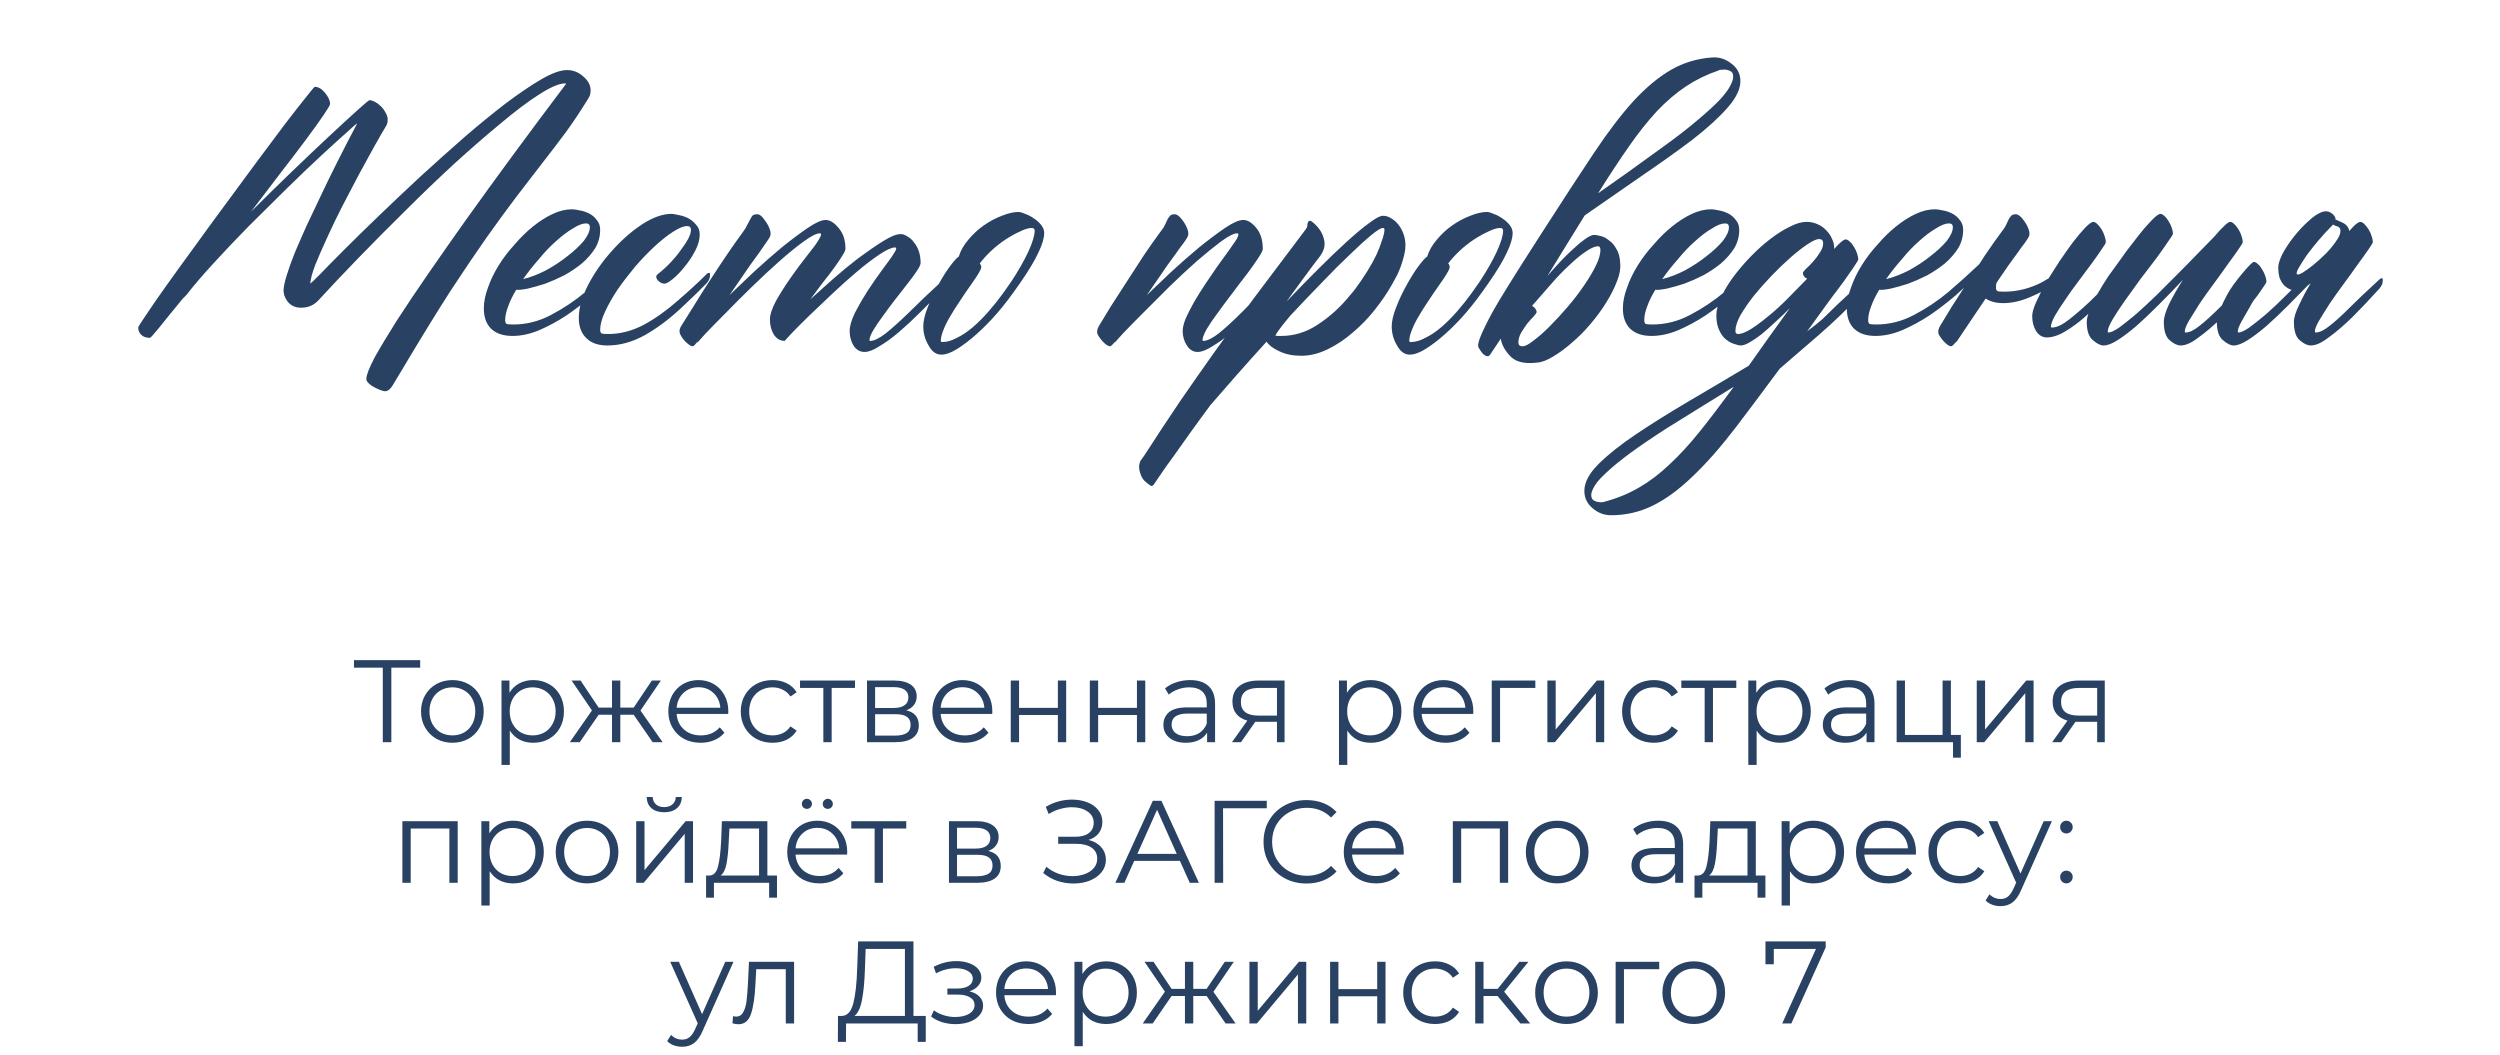
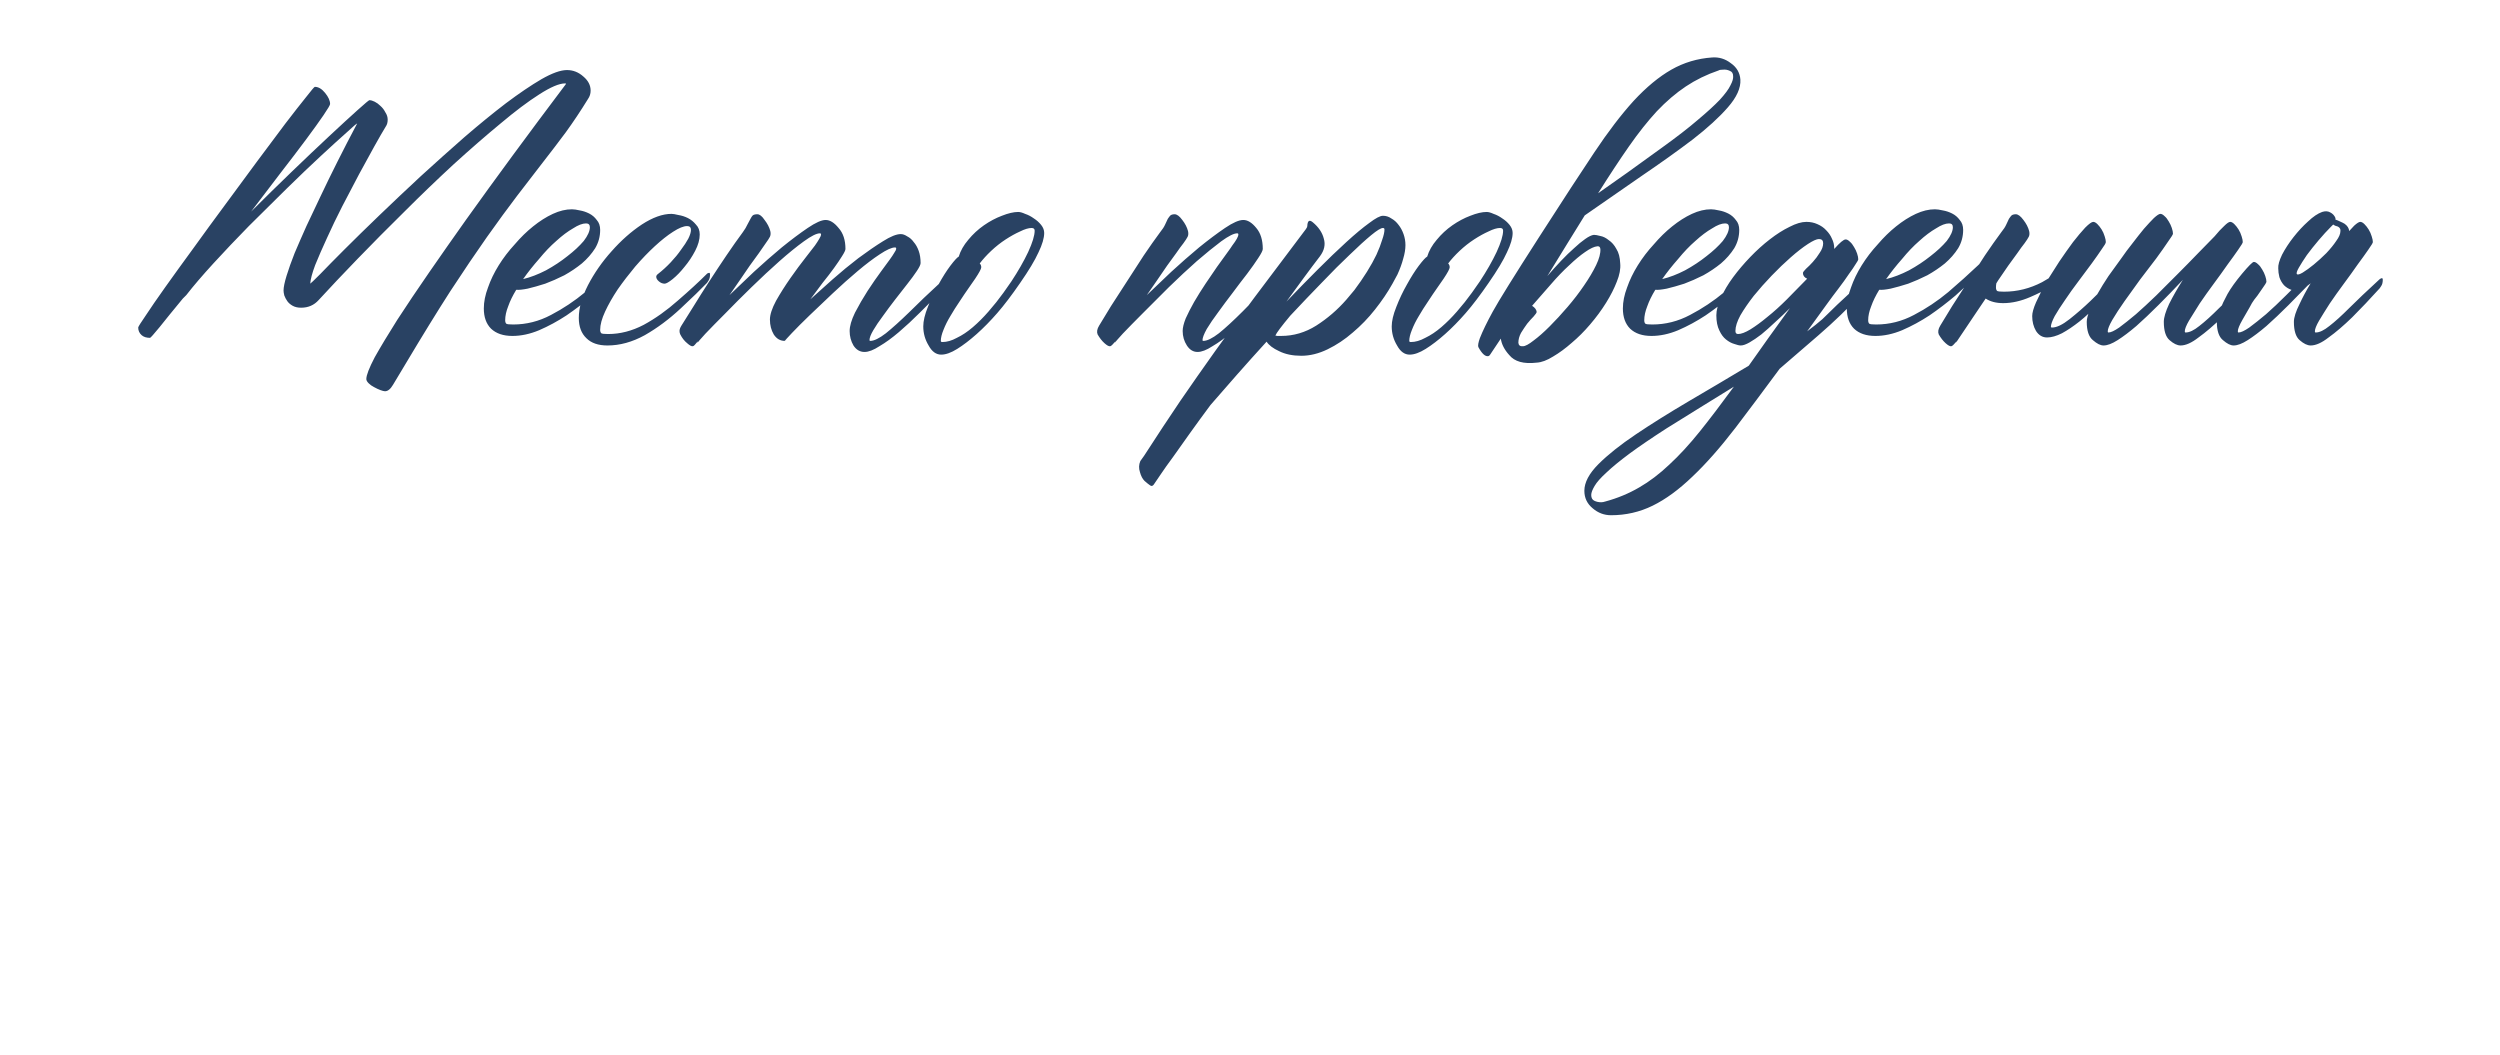
<svg xmlns="http://www.w3.org/2000/svg" width="320" height="135" viewBox="0 0 320 135" fill="none">
-   <path d="M53.782 85.46H50.092V95H48.997V85.46H45.307V84.5H53.782V85.46ZM57.91 95.075C57.15 95.075 56.465 94.905 55.855 94.565C55.245 94.215 54.765 93.735 54.415 93.125C54.065 92.515 53.89 91.825 53.89 91.055C53.89 90.285 54.065 89.595 54.415 88.985C54.765 88.375 55.245 87.9 55.855 87.56C56.465 87.22 57.15 87.05 57.91 87.05C58.67 87.05 59.355 87.22 59.965 87.56C60.575 87.9 61.05 88.375 61.39 88.985C61.74 89.595 61.915 90.285 61.915 91.055C61.915 91.825 61.74 92.515 61.39 93.125C61.05 93.735 60.575 94.215 59.965 94.565C59.355 94.905 58.67 95.075 57.91 95.075ZM57.91 94.13C58.47 94.13 58.97 94.005 59.41 93.755C59.86 93.495 60.21 93.13 60.46 92.66C60.71 92.19 60.835 91.655 60.835 91.055C60.835 90.455 60.71 89.92 60.46 89.45C60.21 88.98 59.86 88.62 59.41 88.37C58.97 88.11 58.47 87.98 57.91 87.98C57.35 87.98 56.845 88.11 56.395 88.37C55.955 88.62 55.605 88.98 55.345 89.45C55.095 89.92 54.97 90.455 54.97 91.055C54.97 91.655 55.095 92.19 55.345 92.66C55.605 93.13 55.955 93.495 56.395 93.755C56.845 94.005 57.35 94.13 57.91 94.13ZM68.256 87.05C68.996 87.05 69.666 87.22 70.266 87.56C70.866 87.89 71.336 88.36 71.676 88.97C72.016 89.58 72.186 90.275 72.186 91.055C72.186 91.845 72.016 92.545 71.676 93.155C71.336 93.765 70.866 94.24 70.266 94.58C69.676 94.91 69.006 95.075 68.256 95.075C67.616 95.075 67.036 94.945 66.516 94.685C66.006 94.415 65.586 94.025 65.256 93.515V97.91H64.191V87.11H65.211V88.67C65.531 88.15 65.951 87.75 66.471 87.47C67.001 87.19 67.596 87.05 68.256 87.05ZM68.181 94.13C68.731 94.13 69.231 94.005 69.681 93.755C70.131 93.495 70.481 93.13 70.731 92.66C70.991 92.19 71.121 91.655 71.121 91.055C71.121 90.455 70.991 89.925 70.731 89.465C70.481 88.995 70.131 88.63 69.681 88.37C69.231 88.11 68.731 87.98 68.181 87.98C67.621 87.98 67.116 88.11 66.666 88.37C66.226 88.63 65.876 88.995 65.616 89.465C65.366 89.925 65.241 90.455 65.241 91.055C65.241 91.655 65.366 92.19 65.616 92.66C65.876 93.13 66.226 93.495 66.666 93.755C67.116 94.005 67.621 94.13 68.181 94.13ZM81.111 91.49H79.401V95H78.336V91.49H76.626L74.211 95H72.936L75.771 90.935L73.161 87.11H74.316L76.626 90.575H78.336V87.11H79.401V90.575H81.111L83.436 87.11H84.591L81.981 90.95L84.816 95H83.541L81.111 91.49ZM93.21 91.385H86.61C86.67 92.205 86.985 92.87 87.555 93.38C88.125 93.88 88.845 94.13 89.715 94.13C90.205 94.13 90.655 94.045 91.065 93.875C91.475 93.695 91.83 93.435 92.13 93.095L92.73 93.785C92.38 94.205 91.94 94.525 91.41 94.745C90.89 94.965 90.315 95.075 89.685 95.075C88.875 95.075 88.155 94.905 87.525 94.565C86.905 94.215 86.42 93.735 86.07 93.125C85.72 92.515 85.545 91.825 85.545 91.055C85.545 90.285 85.71 89.595 86.04 88.985C86.38 88.375 86.84 87.9 87.42 87.56C88.01 87.22 88.67 87.05 89.4 87.05C90.13 87.05 90.785 87.22 91.365 87.56C91.945 87.9 92.4 88.375 92.73 88.985C93.06 89.585 93.225 90.275 93.225 91.055L93.21 91.385ZM89.4 87.965C88.64 87.965 88 88.21 87.48 88.7C86.97 89.18 86.68 89.81 86.61 90.59H92.205C92.135 89.81 91.84 89.18 91.32 88.7C90.81 88.21 90.17 87.965 89.4 87.965ZM98.882 95.075C98.102 95.075 97.402 94.905 96.782 94.565C96.172 94.225 95.692 93.75 95.342 93.14C94.992 92.52 94.817 91.825 94.817 91.055C94.817 90.285 94.992 89.595 95.342 88.985C95.692 88.375 96.172 87.9 96.782 87.56C97.402 87.22 98.102 87.05 98.882 87.05C99.562 87.05 100.167 87.185 100.697 87.455C101.237 87.715 101.662 88.1 101.972 88.61L101.177 89.15C100.917 88.76 100.587 88.47 100.187 88.28C99.787 88.08 99.352 87.98 98.882 87.98C98.312 87.98 97.797 88.11 97.337 88.37C96.887 88.62 96.532 88.98 96.272 89.45C96.022 89.92 95.897 90.455 95.897 91.055C95.897 91.665 96.022 92.205 96.272 92.675C96.532 93.135 96.887 93.495 97.337 93.755C97.797 94.005 98.312 94.13 98.882 94.13C99.352 94.13 99.787 94.035 100.187 93.845C100.587 93.655 100.917 93.365 101.177 92.975L101.972 93.515C101.662 94.025 101.237 94.415 100.697 94.685C100.157 94.945 99.552 95.075 98.882 95.075ZM109.438 88.055H106.453V95H105.388V88.055H102.403V87.11H109.438V88.055ZM116.003 90.92C117.073 91.17 117.608 91.815 117.608 92.855C117.608 93.545 117.353 94.075 116.843 94.445C116.333 94.815 115.573 95 114.563 95H110.978V87.11H114.458C115.358 87.11 116.063 87.285 116.573 87.635C117.083 87.985 117.338 88.485 117.338 89.135C117.338 89.565 117.218 89.935 116.978 90.245C116.748 90.545 116.423 90.77 116.003 90.92ZM112.013 90.62H114.383C114.993 90.62 115.458 90.505 115.778 90.275C116.108 90.045 116.273 89.71 116.273 89.27C116.273 88.83 116.108 88.5 115.778 88.28C115.458 88.06 114.993 87.95 114.383 87.95H112.013V90.62ZM114.518 94.16C115.198 94.16 115.708 94.05 116.048 93.83C116.388 93.61 116.558 93.265 116.558 92.795C116.558 92.325 116.403 91.98 116.093 91.76C115.783 91.53 115.293 91.415 114.623 91.415H112.013V94.16H114.518ZM127.004 91.385H120.404C120.464 92.205 120.779 92.87 121.349 93.38C121.919 93.88 122.639 94.13 123.509 94.13C123.999 94.13 124.449 94.045 124.859 93.875C125.269 93.695 125.624 93.435 125.924 93.095L126.524 93.785C126.174 94.205 125.734 94.525 125.204 94.745C124.684 94.965 124.109 95.075 123.479 95.075C122.669 95.075 121.949 94.905 121.319 94.565C120.699 94.215 120.214 93.735 119.864 93.125C119.514 92.515 119.339 91.825 119.339 91.055C119.339 90.285 119.504 89.595 119.834 88.985C120.174 88.375 120.634 87.9 121.214 87.56C121.804 87.22 122.464 87.05 123.194 87.05C123.924 87.05 124.579 87.22 125.159 87.56C125.739 87.9 126.194 88.375 126.524 88.985C126.854 89.585 127.019 90.275 127.019 91.055L127.004 91.385ZM123.194 87.965C122.434 87.965 121.794 88.21 121.274 88.7C120.764 89.18 120.474 89.81 120.404 90.59H125.999C125.929 89.81 125.634 89.18 125.114 88.7C124.604 88.21 123.964 87.965 123.194 87.965ZM129.376 87.11H130.441V90.605H135.406V87.11H136.471V95H135.406V91.52H130.441V95H129.376V87.11ZM139.498 87.11H140.563V90.605H145.528V87.11H146.593V95H145.528V91.52H140.563V95H139.498V87.11ZM152.335 87.05C153.365 87.05 154.155 87.31 154.705 87.83C155.255 88.34 155.53 89.1 155.53 90.11V95H154.51V93.77C154.27 94.18 153.915 94.5 153.445 94.73C152.985 94.96 152.435 95.075 151.795 95.075C150.915 95.075 150.215 94.865 149.695 94.445C149.175 94.025 148.915 93.47 148.915 92.78C148.915 92.11 149.155 91.57 149.635 91.16C150.125 90.75 150.9 90.545 151.96 90.545H154.465V90.065C154.465 89.385 154.275 88.87 153.895 88.52C153.515 88.16 152.96 87.98 152.23 87.98C151.73 87.98 151.25 88.065 150.79 88.235C150.33 88.395 149.935 88.62 149.605 88.91L149.125 88.115C149.525 87.775 150.005 87.515 150.565 87.335C151.125 87.145 151.715 87.05 152.335 87.05ZM151.96 94.235C152.56 94.235 153.075 94.1 153.505 93.83C153.935 93.55 154.255 93.15 154.465 92.63V91.34H151.99C150.64 91.34 149.965 91.81 149.965 92.75C149.965 93.21 150.14 93.575 150.49 93.845C150.84 94.105 151.33 94.235 151.96 94.235ZM164.426 87.11V95H163.451V92.39H160.976H160.676L158.846 95H157.691L159.656 92.24C159.046 92.07 158.576 91.78 158.246 91.37C157.916 90.96 157.751 90.44 157.751 89.81C157.751 88.93 158.051 88.26 158.651 87.8C159.251 87.34 160.071 87.11 161.111 87.11H164.426ZM158.831 89.84C158.831 91.01 159.576 91.595 161.066 91.595H163.451V88.055H161.141C159.601 88.055 158.831 88.65 158.831 89.84ZM175.453 87.05C176.193 87.05 176.863 87.22 177.463 87.56C178.063 87.89 178.533 88.36 178.873 88.97C179.213 89.58 179.383 90.275 179.383 91.055C179.383 91.845 179.213 92.545 178.873 93.155C178.533 93.765 178.063 94.24 177.463 94.58C176.873 94.91 176.203 95.075 175.453 95.075C174.813 95.075 174.233 94.945 173.713 94.685C173.203 94.415 172.783 94.025 172.453 93.515V97.91H171.388V87.11H172.408V88.67C172.728 88.15 173.148 87.75 173.668 87.47C174.198 87.19 174.793 87.05 175.453 87.05ZM175.378 94.13C175.928 94.13 176.428 94.005 176.878 93.755C177.328 93.495 177.678 93.13 177.928 92.66C178.188 92.19 178.318 91.655 178.318 91.055C178.318 90.455 178.188 89.925 177.928 89.465C177.678 88.995 177.328 88.63 176.878 88.37C176.428 88.11 175.928 87.98 175.378 87.98C174.818 87.98 174.313 88.11 173.863 88.37C173.423 88.63 173.073 88.995 172.813 89.465C172.563 89.925 172.438 90.455 172.438 91.055C172.438 91.655 172.563 92.19 172.813 92.66C173.073 93.13 173.423 93.495 173.863 93.755C174.313 94.005 174.818 94.13 175.378 94.13ZM188.571 91.385H181.971C182.031 92.205 182.346 92.87 182.916 93.38C183.486 93.88 184.206 94.13 185.076 94.13C185.566 94.13 186.016 94.045 186.426 93.875C186.836 93.695 187.191 93.435 187.491 93.095L188.091 93.785C187.741 94.205 187.301 94.525 186.771 94.745C186.251 94.965 185.676 95.075 185.046 95.075C184.236 95.075 183.516 94.905 182.886 94.565C182.266 94.215 181.781 93.735 181.431 93.125C181.081 92.515 180.906 91.825 180.906 91.055C180.906 90.285 181.071 89.595 181.401 88.985C181.741 88.375 182.201 87.9 182.781 87.56C183.371 87.22 184.031 87.05 184.761 87.05C185.491 87.05 186.146 87.22 186.726 87.56C187.306 87.9 187.761 88.375 188.091 88.985C188.421 89.585 188.586 90.275 188.586 91.055L188.571 91.385ZM184.761 87.965C184.001 87.965 183.361 88.21 182.841 88.7C182.331 89.18 182.041 89.81 181.971 90.59H187.566C187.496 89.81 187.201 89.18 186.681 88.7C186.171 88.21 185.531 87.965 184.761 87.965ZM196.524 88.055H192.009V95H190.944V87.11H196.524V88.055ZM198.063 87.11H199.128V93.38L204.393 87.11H205.338V95H204.273V88.73L199.023 95H198.063V87.11ZM211.69 95.075C210.91 95.075 210.21 94.905 209.59 94.565C208.98 94.225 208.5 93.75 208.15 93.14C207.8 92.52 207.625 91.825 207.625 91.055C207.625 90.285 207.8 89.595 208.15 88.985C208.5 88.375 208.98 87.9 209.59 87.56C210.21 87.22 210.91 87.05 211.69 87.05C212.37 87.05 212.975 87.185 213.505 87.455C214.045 87.715 214.47 88.1 214.78 88.61L213.985 89.15C213.725 88.76 213.395 88.47 212.995 88.28C212.595 88.08 212.16 87.98 211.69 87.98C211.12 87.98 210.605 88.11 210.145 88.37C209.695 88.62 209.34 88.98 209.08 89.45C208.83 89.92 208.705 90.455 208.705 91.055C208.705 91.665 208.83 92.205 209.08 92.675C209.34 93.135 209.695 93.495 210.145 93.755C210.605 94.005 211.12 94.13 211.69 94.13C212.16 94.13 212.595 94.035 212.995 93.845C213.395 93.655 213.725 93.365 213.985 92.975L214.78 93.515C214.47 94.025 214.045 94.415 213.505 94.685C212.965 94.945 212.36 95.075 211.69 95.075ZM222.246 88.055H219.261V95H218.196V88.055H215.211V87.11H222.246V88.055ZM227.851 87.05C228.591 87.05 229.261 87.22 229.861 87.56C230.461 87.89 230.931 88.36 231.271 88.97C231.611 89.58 231.781 90.275 231.781 91.055C231.781 91.845 231.611 92.545 231.271 93.155C230.931 93.765 230.461 94.24 229.861 94.58C229.271 94.91 228.601 95.075 227.851 95.075C227.211 95.075 226.631 94.945 226.111 94.685C225.601 94.415 225.181 94.025 224.851 93.515V97.91H223.786V87.11H224.806V88.67C225.126 88.15 225.546 87.75 226.066 87.47C226.596 87.19 227.191 87.05 227.851 87.05ZM227.776 94.13C228.326 94.13 228.826 94.005 229.276 93.755C229.726 93.495 230.076 93.13 230.326 92.66C230.586 92.19 230.716 91.655 230.716 91.055C230.716 90.455 230.586 89.925 230.326 89.465C230.076 88.995 229.726 88.63 229.276 88.37C228.826 88.11 228.326 87.98 227.776 87.98C227.216 87.98 226.711 88.11 226.261 88.37C225.821 88.63 225.471 88.995 225.211 89.465C224.961 89.925 224.836 90.455 224.836 91.055C224.836 91.655 224.961 92.19 225.211 92.66C225.471 93.13 225.821 93.495 226.261 93.755C226.711 94.005 227.216 94.13 227.776 94.13ZM236.74 87.05C237.77 87.05 238.56 87.31 239.11 87.83C239.66 88.34 239.935 89.1 239.935 90.11V95H238.915V93.77C238.675 94.18 238.32 94.5 237.85 94.73C237.39 94.96 236.84 95.075 236.2 95.075C235.32 95.075 234.62 94.865 234.1 94.445C233.58 94.025 233.32 93.47 233.32 92.78C233.32 92.11 233.56 91.57 234.04 91.16C234.53 90.75 235.305 90.545 236.365 90.545H238.87V90.065C238.87 89.385 238.68 88.87 238.3 88.52C237.92 88.16 237.365 87.98 236.635 87.98C236.135 87.98 235.655 88.065 235.195 88.235C234.735 88.395 234.34 88.62 234.01 88.91L233.53 88.115C233.93 87.775 234.41 87.515 234.97 87.335C235.53 87.145 236.12 87.05 236.74 87.05ZM236.365 94.235C236.965 94.235 237.48 94.1 237.91 93.83C238.34 93.55 238.66 93.15 238.87 92.63V91.34H236.395C235.045 91.34 234.37 91.81 234.37 92.75C234.37 93.21 234.545 93.575 234.895 93.845C235.245 94.105 235.735 94.235 236.365 94.235ZM250.99 94.07V96.98H249.985V95H242.77V87.11H243.835V94.07H248.65V87.11H249.715V94.07H250.99ZM253.024 87.11H254.089V93.38L259.354 87.11H260.299V95H259.234V88.73L253.984 95H253.024V87.11ZM269.411 87.11V95H268.436V92.39H265.961H265.661L263.831 95H262.676L264.641 92.24C264.031 92.07 263.561 91.78 263.231 91.37C262.901 90.96 262.736 90.44 262.736 89.81C262.736 88.93 263.036 88.26 263.636 87.8C264.236 87.34 265.056 87.11 266.096 87.11H269.411ZM263.816 89.84C263.816 91.01 264.561 91.595 266.051 91.595H268.436V88.055H266.126C264.586 88.055 263.816 88.65 263.816 89.84ZM58.585 105.11V113H57.52V106.055H52.57V113H51.505V105.11H58.585ZM65.678 105.05C66.418 105.05 67.088 105.22 67.688 105.56C68.288 105.89 68.758 106.36 69.098 106.97C69.438 107.58 69.608 108.275 69.608 109.055C69.608 109.845 69.438 110.545 69.098 111.155C68.758 111.765 68.288 112.24 67.688 112.58C67.098 112.91 66.428 113.075 65.678 113.075C65.038 113.075 64.458 112.945 63.938 112.685C63.428 112.415 63.008 112.025 62.678 111.515V115.91H61.613V105.11H62.633V106.67C62.953 106.15 63.373 105.75 63.893 105.47C64.423 105.19 65.018 105.05 65.678 105.05ZM65.603 112.13C66.153 112.13 66.653 112.005 67.103 111.755C67.553 111.495 67.903 111.13 68.153 110.66C68.413 110.19 68.543 109.655 68.543 109.055C68.543 108.455 68.413 107.925 68.153 107.465C67.903 106.995 67.553 106.63 67.103 106.37C66.653 106.11 66.153 105.98 65.603 105.98C65.043 105.98 64.538 106.11 64.088 106.37C63.648 106.63 63.298 106.995 63.038 107.465C62.788 107.925 62.663 108.455 62.663 109.055C62.663 109.655 62.788 110.19 63.038 110.66C63.298 111.13 63.648 111.495 64.088 111.755C64.538 112.005 65.043 112.13 65.603 112.13ZM75.151 113.075C74.391 113.075 73.706 112.905 73.096 112.565C72.486 112.215 72.006 111.735 71.656 111.125C71.306 110.515 71.131 109.825 71.131 109.055C71.131 108.285 71.306 107.595 71.656 106.985C72.006 106.375 72.486 105.9 73.096 105.56C73.706 105.22 74.391 105.05 75.151 105.05C75.911 105.05 76.596 105.22 77.206 105.56C77.816 105.9 78.291 106.375 78.631 106.985C78.981 107.595 79.156 108.285 79.156 109.055C79.156 109.825 78.981 110.515 78.631 111.125C78.291 111.735 77.816 112.215 77.206 112.565C76.596 112.905 75.911 113.075 75.151 113.075ZM75.151 112.13C75.711 112.13 76.211 112.005 76.651 111.755C77.101 111.495 77.451 111.13 77.701 110.66C77.951 110.19 78.076 109.655 78.076 109.055C78.076 108.455 77.951 107.92 77.701 107.45C77.451 106.98 77.101 106.62 76.651 106.37C76.211 106.11 75.711 105.98 75.151 105.98C74.591 105.98 74.086 106.11 73.636 106.37C73.196 106.62 72.846 106.98 72.586 107.45C72.336 107.92 72.211 108.455 72.211 109.055C72.211 109.655 72.336 110.19 72.586 110.66C72.846 111.13 73.196 111.495 73.636 111.755C74.086 112.005 74.591 112.13 75.151 112.13ZM81.432 105.11H82.497V111.38L87.762 105.11H88.707V113H87.642V106.73L82.392 113H81.432V105.11ZM85.017 103.97C84.337 103.97 83.797 103.8 83.397 103.46C82.997 103.12 82.792 102.64 82.782 102.02H83.547C83.557 102.41 83.697 102.725 83.967 102.965C84.237 103.195 84.587 103.31 85.017 103.31C85.447 103.31 85.797 103.195 86.067 102.965C86.347 102.725 86.492 102.41 86.502 102.02H87.267C87.257 102.64 87.047 103.12 86.637 103.46C86.237 103.8 85.697 103.97 85.017 103.97ZM99.454 112.07V114.905H98.449V113H91.384V114.905H90.379V112.07H90.829C91.359 112.04 91.719 111.65 91.909 110.9C92.099 110.15 92.229 109.1 92.299 107.75L92.404 105.11H98.224V112.07H99.454ZM93.274 107.81C93.224 108.93 93.129 109.855 92.989 110.585C92.849 111.305 92.599 111.8 92.239 112.07H97.159V106.055H93.364L93.274 107.81ZM108.43 109.385H101.83C101.89 110.205 102.205 110.87 102.775 111.38C103.345 111.88 104.065 112.13 104.935 112.13C105.425 112.13 105.875 112.045 106.285 111.875C106.695 111.695 107.05 111.435 107.35 111.095L107.95 111.785C107.6 112.205 107.16 112.525 106.63 112.745C106.11 112.965 105.535 113.075 104.905 113.075C104.095 113.075 103.375 112.905 102.745 112.565C102.125 112.215 101.64 111.735 101.29 111.125C100.94 110.515 100.765 109.825 100.765 109.055C100.765 108.285 100.93 107.595 101.26 106.985C101.6 106.375 102.06 105.9 102.64 105.56C103.23 105.22 103.89 105.05 104.62 105.05C105.35 105.05 106.005 105.22 106.585 105.56C107.165 105.9 107.62 106.375 107.95 106.985C108.28 107.585 108.445 108.275 108.445 109.055L108.43 109.385ZM104.62 105.965C103.86 105.965 103.22 106.21 102.7 106.7C102.19 107.18 101.9 107.81 101.83 108.59H107.425C107.355 107.81 107.06 107.18 106.54 106.7C106.03 106.21 105.39 105.965 104.62 105.965ZM103.285 103.535C103.105 103.535 102.95 103.475 102.82 103.355C102.7 103.235 102.64 103.08 102.64 102.89C102.64 102.71 102.7 102.56 102.82 102.44C102.95 102.31 103.105 102.245 103.285 102.245C103.455 102.245 103.605 102.31 103.735 102.44C103.865 102.56 103.93 102.71 103.93 102.89C103.93 103.07 103.865 103.225 103.735 103.355C103.615 103.475 103.465 103.535 103.285 103.535ZM105.955 103.535C105.775 103.535 105.62 103.475 105.49 103.355C105.37 103.225 105.31 103.07 105.31 102.89C105.31 102.71 105.375 102.56 105.505 102.44C105.635 102.31 105.785 102.245 105.955 102.245C106.135 102.245 106.285 102.31 106.405 102.44C106.535 102.56 106.6 102.71 106.6 102.89C106.6 103.08 106.535 103.235 106.405 103.355C106.285 103.475 106.135 103.535 105.955 103.535ZM116.001 106.055H113.016V113H111.951V106.055H108.966V105.11H116.001V106.055ZM126.491 108.92C127.561 109.17 128.096 109.815 128.096 110.855C128.096 111.545 127.841 112.075 127.331 112.445C126.821 112.815 126.061 113 125.051 113H121.466V105.11H124.946C125.846 105.11 126.551 105.285 127.061 105.635C127.571 105.985 127.826 106.485 127.826 107.135C127.826 107.565 127.706 107.935 127.466 108.245C127.236 108.545 126.911 108.77 126.491 108.92ZM122.501 108.62H124.871C125.481 108.62 125.946 108.505 126.266 108.275C126.596 108.045 126.761 107.71 126.761 107.27C126.761 106.83 126.596 106.5 126.266 106.28C125.946 106.06 125.481 105.95 124.871 105.95H122.501V108.62ZM125.006 112.16C125.686 112.16 126.196 112.05 126.536 111.83C126.876 111.61 127.046 111.265 127.046 110.795C127.046 110.325 126.891 109.98 126.581 109.76C126.271 109.53 125.781 109.415 125.111 109.415H122.501V112.16H125.006ZM139.333 107.51C140.023 107.68 140.563 107.99 140.953 108.44C141.353 108.89 141.553 109.43 141.553 110.06C141.553 110.67 141.363 111.205 140.983 111.665C140.603 112.125 140.098 112.48 139.468 112.73C138.838 112.97 138.153 113.09 137.413 113.09C136.713 113.09 136.023 112.98 135.343 112.76C134.673 112.53 134.068 112.19 133.528 111.74L133.933 110.945C134.393 111.335 134.918 111.635 135.508 111.845C136.098 112.045 136.693 112.145 137.293 112.145C137.863 112.145 138.388 112.055 138.868 111.875C139.348 111.695 139.728 111.44 140.008 111.11C140.298 110.77 140.443 110.37 140.443 109.91C140.443 109.3 140.203 108.83 139.723 108.5C139.243 108.17 138.568 108.005 137.698 108.005H135.448V107.105H137.638C138.378 107.105 138.953 106.95 139.363 106.64C139.783 106.32 139.993 105.88 139.993 105.32C139.993 104.7 139.728 104.215 139.198 103.865C138.668 103.505 138.003 103.325 137.203 103.325C136.703 103.325 136.198 103.4 135.688 103.55C135.178 103.69 134.693 103.905 134.233 104.195L133.858 103.28C134.898 102.66 136.023 102.35 137.233 102.35C137.943 102.35 138.593 102.465 139.183 102.695C139.773 102.925 140.238 103.255 140.578 103.685C140.928 104.115 141.103 104.62 141.103 105.2C141.103 105.76 140.948 106.245 140.638 106.655C140.328 107.055 139.893 107.34 139.333 107.51ZM151.029 110.195H145.179L143.919 113H142.764L147.564 102.5H148.659L153.459 113H152.289L151.029 110.195ZM150.624 109.295L148.104 103.655L145.584 109.295H150.624ZM162.146 103.46H156.551L156.566 113H155.471V102.5H162.146V103.46ZM167.224 113.09C166.184 113.09 165.244 112.86 164.404 112.4C163.574 111.94 162.919 111.305 162.439 110.495C161.969 109.675 161.734 108.76 161.734 107.75C161.734 106.74 161.969 105.83 162.439 105.02C162.919 104.2 163.579 103.56 164.419 103.1C165.259 102.64 166.199 102.41 167.239 102.41C168.019 102.41 168.739 102.54 169.399 102.8C170.059 103.06 170.619 103.44 171.079 103.94L170.374 104.645C169.554 103.815 168.519 103.4 167.269 103.4C166.439 103.4 165.684 103.59 165.004 103.97C164.324 104.35 163.789 104.87 163.399 105.53C163.019 106.19 162.829 106.93 162.829 107.75C162.829 108.57 163.019 109.31 163.399 109.97C163.789 110.63 164.324 111.15 165.004 111.53C165.684 111.91 166.439 112.1 167.269 112.1C168.529 112.1 169.564 111.68 170.374 110.84L171.079 111.545C170.619 112.045 170.054 112.43 169.384 112.7C168.724 112.96 168.004 113.09 167.224 113.09ZM179.665 109.385H173.065C173.125 110.205 173.44 110.87 174.01 111.38C174.58 111.88 175.3 112.13 176.17 112.13C176.66 112.13 177.11 112.045 177.52 111.875C177.93 111.695 178.285 111.435 178.585 111.095L179.185 111.785C178.835 112.205 178.395 112.525 177.865 112.745C177.345 112.965 176.77 113.075 176.14 113.075C175.33 113.075 174.61 112.905 173.98 112.565C173.36 112.215 172.875 111.735 172.525 111.125C172.175 110.515 172 109.825 172 109.055C172 108.285 172.165 107.595 172.495 106.985C172.835 106.375 173.295 105.9 173.875 105.56C174.465 105.22 175.125 105.05 175.855 105.05C176.585 105.05 177.24 105.22 177.82 105.56C178.4 105.9 178.855 106.375 179.185 106.985C179.515 107.585 179.68 108.275 179.68 109.055L179.665 109.385ZM175.855 105.965C175.095 105.965 174.455 106.21 173.935 106.7C173.425 107.18 173.135 107.81 173.065 108.59H178.66C178.59 107.81 178.295 107.18 177.775 106.7C177.265 106.21 176.625 105.965 175.855 105.965ZM193.043 105.11V113H191.978V106.055H187.028V113H185.963V105.11H193.043ZM199.326 113.075C198.566 113.075 197.881 112.905 197.271 112.565C196.661 112.215 196.181 111.735 195.831 111.125C195.481 110.515 195.306 109.825 195.306 109.055C195.306 108.285 195.481 107.595 195.831 106.985C196.181 106.375 196.661 105.9 197.271 105.56C197.881 105.22 198.566 105.05 199.326 105.05C200.086 105.05 200.771 105.22 201.381 105.56C201.991 105.9 202.466 106.375 202.806 106.985C203.156 107.595 203.331 108.285 203.331 109.055C203.331 109.825 203.156 110.515 202.806 111.125C202.466 111.735 201.991 112.215 201.381 112.565C200.771 112.905 200.086 113.075 199.326 113.075ZM199.326 112.13C199.886 112.13 200.386 112.005 200.826 111.755C201.276 111.495 201.626 111.13 201.876 110.66C202.126 110.19 202.251 109.655 202.251 109.055C202.251 108.455 202.126 107.92 201.876 107.45C201.626 106.98 201.276 106.62 200.826 106.37C200.386 106.11 199.886 105.98 199.326 105.98C198.766 105.98 198.261 106.11 197.811 106.37C197.371 106.62 197.021 106.98 196.761 107.45C196.511 107.92 196.386 108.455 196.386 109.055C196.386 109.655 196.511 110.19 196.761 110.66C197.021 111.13 197.371 111.495 197.811 111.755C198.261 112.005 198.766 112.13 199.326 112.13ZM212.248 105.05C213.278 105.05 214.068 105.31 214.618 105.83C215.168 106.34 215.443 107.1 215.443 108.11V113H214.423V111.77C214.183 112.18 213.828 112.5 213.358 112.73C212.898 112.96 212.348 113.075 211.708 113.075C210.828 113.075 210.128 112.865 209.608 112.445C209.088 112.025 208.828 111.47 208.828 110.78C208.828 110.11 209.068 109.57 209.548 109.16C210.038 108.75 210.813 108.545 211.873 108.545H214.378V108.065C214.378 107.385 214.188 106.87 213.808 106.52C213.428 106.16 212.873 105.98 212.143 105.98C211.643 105.98 211.163 106.065 210.703 106.235C210.243 106.395 209.848 106.62 209.518 106.91L209.038 106.115C209.438 105.775 209.918 105.515 210.478 105.335C211.038 105.145 211.628 105.05 212.248 105.05ZM211.873 112.235C212.473 112.235 212.988 112.1 213.418 111.83C213.848 111.55 214.168 111.15 214.378 110.63V109.34H211.903C210.553 109.34 209.878 109.81 209.878 110.75C209.878 111.21 210.053 111.575 210.403 111.845C210.753 112.105 211.243 112.235 211.873 112.235ZM225.973 112.07V114.905H224.968V113H217.903V114.905H216.898V112.07H217.348C217.878 112.04 218.238 111.65 218.428 110.9C218.618 110.15 218.748 109.1 218.818 107.75L218.923 105.11H224.743V112.07H225.973ZM219.793 107.81C219.743 108.93 219.648 109.855 219.508 110.585C219.368 111.305 219.118 111.8 218.758 112.07H223.678V106.055H219.883L219.793 107.81ZM232.113 105.05C232.853 105.05 233.523 105.22 234.123 105.56C234.723 105.89 235.193 106.36 235.533 106.97C235.873 107.58 236.043 108.275 236.043 109.055C236.043 109.845 235.873 110.545 235.533 111.155C235.193 111.765 234.723 112.24 234.123 112.58C233.533 112.91 232.863 113.075 232.113 113.075C231.473 113.075 230.893 112.945 230.373 112.685C229.863 112.415 229.443 112.025 229.113 111.515V115.91H228.048V105.11H229.068V106.67C229.388 106.15 229.808 105.75 230.328 105.47C230.858 105.19 231.453 105.05 232.113 105.05ZM232.038 112.13C232.588 112.13 233.088 112.005 233.538 111.755C233.988 111.495 234.338 111.13 234.588 110.66C234.848 110.19 234.978 109.655 234.978 109.055C234.978 108.455 234.848 107.925 234.588 107.465C234.338 106.995 233.988 106.63 233.538 106.37C233.088 106.11 232.588 105.98 232.038 105.98C231.478 105.98 230.973 106.11 230.523 106.37C230.083 106.63 229.733 106.995 229.473 107.465C229.223 107.925 229.098 108.455 229.098 109.055C229.098 109.655 229.223 110.19 229.473 110.66C229.733 111.13 230.083 111.495 230.523 111.755C230.973 112.005 231.478 112.13 232.038 112.13ZM245.231 109.385H238.631C238.691 110.205 239.006 110.87 239.576 111.38C240.146 111.88 240.866 112.13 241.736 112.13C242.226 112.13 242.676 112.045 243.086 111.875C243.496 111.695 243.851 111.435 244.151 111.095L244.751 111.785C244.401 112.205 243.961 112.525 243.431 112.745C242.911 112.965 242.336 113.075 241.706 113.075C240.896 113.075 240.176 112.905 239.546 112.565C238.926 112.215 238.441 111.735 238.091 111.125C237.741 110.515 237.566 109.825 237.566 109.055C237.566 108.285 237.731 107.595 238.061 106.985C238.401 106.375 238.861 105.9 239.441 105.56C240.031 105.22 240.691 105.05 241.421 105.05C242.151 105.05 242.806 105.22 243.386 105.56C243.966 105.9 244.421 106.375 244.751 106.985C245.081 107.585 245.246 108.275 245.246 109.055L245.231 109.385ZM241.421 105.965C240.661 105.965 240.021 106.21 239.501 106.7C238.991 107.18 238.701 107.81 238.631 108.59H244.226C244.156 107.81 243.861 107.18 243.341 106.7C242.831 106.21 242.191 105.965 241.421 105.965ZM250.904 113.075C250.124 113.075 249.424 112.905 248.804 112.565C248.194 112.225 247.714 111.75 247.364 111.14C247.014 110.52 246.839 109.825 246.839 109.055C246.839 108.285 247.014 107.595 247.364 106.985C247.714 106.375 248.194 105.9 248.804 105.56C249.424 105.22 250.124 105.05 250.904 105.05C251.584 105.05 252.189 105.185 252.719 105.455C253.259 105.715 253.684 106.1 253.994 106.61L253.199 107.15C252.939 106.76 252.609 106.47 252.209 106.28C251.809 106.08 251.374 105.98 250.904 105.98C250.334 105.98 249.819 106.11 249.359 106.37C248.909 106.62 248.554 106.98 248.294 107.45C248.044 107.92 247.919 108.455 247.919 109.055C247.919 109.665 248.044 110.205 248.294 110.675C248.554 111.135 248.909 111.495 249.359 111.755C249.819 112.005 250.334 112.13 250.904 112.13C251.374 112.13 251.809 112.035 252.209 111.845C252.609 111.655 252.939 111.365 253.199 110.975L253.994 111.515C253.684 112.025 253.259 112.415 252.719 112.685C252.179 112.945 251.574 113.075 250.904 113.075ZM262.644 105.11L258.699 113.945C258.379 114.685 258.009 115.21 257.589 115.52C257.169 115.83 256.664 115.985 256.074 115.985C255.694 115.985 255.339 115.925 255.009 115.805C254.679 115.685 254.394 115.505 254.154 115.265L254.649 114.47C255.049 114.87 255.529 115.07 256.089 115.07C256.449 115.07 256.754 114.97 257.004 114.77C257.264 114.57 257.504 114.23 257.724 113.75L258.069 112.985L254.544 105.11H255.654L258.624 111.815L261.594 105.11H262.644ZM264.495 106.685C264.275 106.685 264.085 106.605 263.925 106.445C263.775 106.285 263.7 106.09 263.7 105.86C263.7 105.63 263.775 105.44 263.925 105.29C264.085 105.13 264.275 105.05 264.495 105.05C264.715 105.05 264.905 105.13 265.065 105.29C265.225 105.44 265.305 105.63 265.305 105.86C265.305 106.09 265.225 106.285 265.065 106.445C264.905 106.605 264.715 106.685 264.495 106.685ZM264.495 113.075C264.275 113.075 264.085 112.995 263.925 112.835C263.775 112.675 263.7 112.48 263.7 112.25C263.7 112.02 263.775 111.83 263.925 111.68C264.085 111.52 264.275 111.44 264.495 111.44C264.715 111.44 264.905 111.52 265.065 111.68C265.225 111.83 265.305 112.02 265.305 112.25C265.305 112.48 265.225 112.675 265.065 112.835C264.905 112.995 264.715 113.075 264.495 113.075ZM93.886 123.11L89.942 131.945C89.621 132.685 89.251 133.21 88.832 133.52C88.412 133.83 87.906 133.985 87.317 133.985C86.936 133.985 86.582 133.925 86.251 133.805C85.921 133.685 85.636 133.505 85.397 133.265L85.891 132.47C86.291 132.87 86.772 133.07 87.332 133.07C87.692 133.07 87.996 132.97 88.246 132.77C88.507 132.57 88.746 132.23 88.966 131.75L89.311 130.985L85.787 123.11H86.897L89.867 129.815L92.837 123.11H93.886ZM101.644 123.11V131H100.579V124.055H96.799L96.694 126.005C96.614 127.645 96.424 128.905 96.124 129.785C95.824 130.665 95.289 131.105 94.519 131.105C94.309 131.105 94.054 131.065 93.754 130.985L93.829 130.07C94.009 130.11 94.134 130.13 94.204 130.13C94.614 130.13 94.924 129.94 95.134 129.56C95.344 129.18 95.484 128.71 95.554 128.15C95.624 127.59 95.684 126.85 95.734 125.93L95.869 123.11H101.644ZM118.498 130.04V133.355H117.463V131H108.298L108.283 133.355H107.248L107.263 130.04H107.788C108.478 130 108.958 129.455 109.228 128.405C109.498 127.345 109.663 125.845 109.723 123.905L109.843 120.5H116.923V130.04H118.498ZM110.713 124.01C110.663 125.61 110.538 126.93 110.338 127.97C110.148 129 109.823 129.69 109.363 130.04H115.828V121.46H110.803L110.713 124.01ZM124.083 126.89C124.643 127.02 125.073 127.245 125.373 127.565C125.683 127.885 125.838 128.275 125.838 128.735C125.838 129.195 125.678 129.605 125.358 129.965C125.048 130.325 124.623 130.605 124.083 130.805C123.543 130.995 122.948 131.09 122.298 131.09C121.728 131.09 121.168 131.01 120.618 130.85C120.068 130.68 119.588 130.435 119.178 130.115L119.538 129.32C119.898 129.59 120.318 129.8 120.798 129.95C121.278 130.1 121.763 130.175 122.253 130.175C122.983 130.175 123.578 130.04 124.038 129.77C124.508 129.49 124.743 129.115 124.743 128.645C124.743 128.225 124.553 127.9 124.173 127.67C123.793 127.43 123.273 127.31 122.613 127.31H121.263V126.53H122.553C123.143 126.53 123.618 126.42 123.978 126.2C124.338 125.97 124.518 125.665 124.518 125.285C124.518 124.865 124.313 124.535 123.903 124.295C123.503 124.055 122.978 123.935 122.328 123.935C121.478 123.935 120.638 124.15 119.808 124.58L119.508 123.755C120.448 123.265 121.423 123.02 122.433 123.02C123.033 123.02 123.573 123.11 124.053 123.29C124.543 123.46 124.923 123.705 125.193 124.025C125.473 124.345 125.613 124.715 125.613 125.135C125.613 125.535 125.473 125.89 125.193 126.2C124.923 126.51 124.553 126.74 124.083 126.89ZM135.156 127.385H128.556C128.616 128.205 128.931 128.87 129.501 129.38C130.071 129.88 130.791 130.13 131.661 130.13C132.151 130.13 132.601 130.045 133.011 129.875C133.421 129.695 133.776 129.435 134.076 129.095L134.676 129.785C134.326 130.205 133.886 130.525 133.356 130.745C132.836 130.965 132.261 131.075 131.631 131.075C130.821 131.075 130.101 130.905 129.471 130.565C128.851 130.215 128.366 129.735 128.016 129.125C127.666 128.515 127.491 127.825 127.491 127.055C127.491 126.285 127.656 125.595 127.986 124.985C128.326 124.375 128.786 123.9 129.366 123.56C129.956 123.22 130.616 123.05 131.346 123.05C132.076 123.05 132.731 123.22 133.311 123.56C133.891 123.9 134.346 124.375 134.676 124.985C135.006 125.585 135.171 126.275 135.171 127.055L135.156 127.385ZM131.346 123.965C130.586 123.965 129.946 124.21 129.426 124.7C128.916 125.18 128.626 125.81 128.556 126.59H134.151C134.081 125.81 133.786 125.18 133.266 124.7C132.756 124.21 132.116 123.965 131.346 123.965ZM141.593 123.05C142.333 123.05 143.003 123.22 143.603 123.56C144.203 123.89 144.673 124.36 145.013 124.97C145.353 125.58 145.523 126.275 145.523 127.055C145.523 127.845 145.353 128.545 145.013 129.155C144.673 129.765 144.203 130.24 143.603 130.58C143.013 130.91 142.343 131.075 141.593 131.075C140.953 131.075 140.373 130.945 139.853 130.685C139.343 130.415 138.923 130.025 138.593 129.515V133.91H137.528V123.11H138.548V124.67C138.868 124.15 139.288 123.75 139.808 123.47C140.338 123.19 140.933 123.05 141.593 123.05ZM141.518 130.13C142.068 130.13 142.568 130.005 143.018 129.755C143.468 129.495 143.818 129.13 144.068 128.66C144.328 128.19 144.458 127.655 144.458 127.055C144.458 126.455 144.328 125.925 144.068 125.465C143.818 124.995 143.468 124.63 143.018 124.37C142.568 124.11 142.068 123.98 141.518 123.98C140.958 123.98 140.453 124.11 140.003 124.37C139.563 124.63 139.213 124.995 138.953 125.465C138.703 125.925 138.578 126.455 138.578 127.055C138.578 127.655 138.703 128.19 138.953 128.66C139.213 129.13 139.563 129.495 140.003 129.755C140.453 130.005 140.958 130.13 141.518 130.13ZM154.448 127.49H152.738V131H151.673V127.49H149.963L147.548 131H146.273L149.108 126.935L146.498 123.11H147.653L149.963 126.575H151.673V123.11H152.738V126.575H154.448L156.773 123.11H157.928L155.318 126.95L158.153 131H156.878L154.448 127.49ZM159.926 123.11H160.991V129.38L166.256 123.11H167.201V131H166.136V124.73L160.886 131H159.926V123.11ZM170.253 123.11H171.318V126.605H176.283V123.11H177.348V131H176.283V127.52H171.318V131H170.253V123.11ZM183.675 131.075C182.895 131.075 182.195 130.905 181.575 130.565C180.965 130.225 180.485 129.75 180.135 129.14C179.785 128.52 179.61 127.825 179.61 127.055C179.61 126.285 179.785 125.595 180.135 124.985C180.485 124.375 180.965 123.9 181.575 123.56C182.195 123.22 182.895 123.05 183.675 123.05C184.355 123.05 184.96 123.185 185.49 123.455C186.03 123.715 186.455 124.1 186.765 124.61L185.97 125.15C185.71 124.76 185.38 124.47 184.98 124.28C184.58 124.08 184.145 123.98 183.675 123.98C183.105 123.98 182.59 124.11 182.13 124.37C181.68 124.62 181.325 124.98 181.065 125.45C180.815 125.92 180.69 126.455 180.69 127.055C180.69 127.665 180.815 128.205 181.065 128.675C181.325 129.135 181.68 129.495 182.13 129.755C182.59 130.005 183.105 130.13 183.675 130.13C184.145 130.13 184.58 130.035 184.98 129.845C185.38 129.655 185.71 129.365 185.97 128.975L186.765 129.515C186.455 130.025 186.03 130.415 185.49 130.685C184.95 130.945 184.345 131.075 183.675 131.075ZM191.692 127.49H189.892V131H188.827V123.11H189.892V126.575H191.707L194.482 123.11H195.637L192.532 126.935L195.862 131H194.602L191.692 127.49ZM200.52 131.075C199.76 131.075 199.075 130.905 198.465 130.565C197.855 130.215 197.375 129.735 197.025 129.125C196.675 128.515 196.5 127.825 196.5 127.055C196.5 126.285 196.675 125.595 197.025 124.985C197.375 124.375 197.855 123.9 198.465 123.56C199.075 123.22 199.76 123.05 200.52 123.05C201.28 123.05 201.965 123.22 202.575 123.56C203.185 123.9 203.66 124.375 204 124.985C204.35 125.595 204.525 126.285 204.525 127.055C204.525 127.825 204.35 128.515 204 129.125C203.66 129.735 203.185 130.215 202.575 130.565C201.965 130.905 201.28 131.075 200.52 131.075ZM200.52 130.13C201.08 130.13 201.58 130.005 202.02 129.755C202.47 129.495 202.82 129.13 203.07 128.66C203.32 128.19 203.445 127.655 203.445 127.055C203.445 126.455 203.32 125.92 203.07 125.45C202.82 124.98 202.47 124.62 202.02 124.37C201.58 124.11 201.08 123.98 200.52 123.98C199.96 123.98 199.455 124.11 199.005 124.37C198.565 124.62 198.215 124.98 197.955 125.45C197.705 125.92 197.58 126.455 197.58 127.055C197.58 127.655 197.705 128.19 197.955 128.66C198.215 129.13 198.565 129.495 199.005 129.755C199.455 130.005 199.96 130.13 200.52 130.13ZM212.381 124.055H207.866V131H206.801V123.11H212.381V124.055ZM216.809 131.075C216.049 131.075 215.364 130.905 214.754 130.565C214.144 130.215 213.664 129.735 213.314 129.125C212.964 128.515 212.789 127.825 212.789 127.055C212.789 126.285 212.964 125.595 213.314 124.985C213.664 124.375 214.144 123.9 214.754 123.56C215.364 123.22 216.049 123.05 216.809 123.05C217.569 123.05 218.254 123.22 218.864 123.56C219.474 123.9 219.949 124.375 220.289 124.985C220.639 125.595 220.814 126.285 220.814 127.055C220.814 127.825 220.639 128.515 220.289 129.125C219.949 129.735 219.474 130.215 218.864 130.565C218.254 130.905 217.569 131.075 216.809 131.075ZM216.809 130.13C217.369 130.13 217.869 130.005 218.309 129.755C218.759 129.495 219.109 129.13 219.359 128.66C219.609 128.19 219.734 127.655 219.734 127.055C219.734 126.455 219.609 125.92 219.359 125.45C219.109 124.98 218.759 124.62 218.309 124.37C217.869 124.11 217.369 123.98 216.809 123.98C216.249 123.98 215.744 124.11 215.294 124.37C214.854 124.62 214.504 124.98 214.244 125.45C213.994 125.92 213.869 126.455 213.869 127.055C213.869 127.655 213.994 128.19 214.244 128.66C214.504 129.13 214.854 129.495 215.294 129.755C215.744 130.005 216.249 130.13 216.809 130.13ZM233.69 120.5V121.265L229.295 131H228.125L232.445 121.46H227.045V123.425H225.98V120.5H233.69Z" fill="#294263" />
  <path d="M72.573 8.967C73.355 8.967 74.054 9.243 74.673 9.797C75.291 10.318 75.601 10.92 75.601 11.604C75.601 11.994 75.487 12.352 75.259 12.678C74.315 14.208 73.371 15.624 72.427 16.926C71.483 18.195 70.49 19.497 69.448 20.832C68.439 22.134 67.349 23.55 66.177 25.08C65.037 26.578 63.752 28.335 62.319 30.354C60.92 32.339 59.357 34.65 57.632 37.287C55.939 39.924 54.035 43.016 51.919 46.565C51.17 47.801 50.633 48.697 50.308 49.25C49.982 49.803 49.64 50.08 49.282 50.08C49.152 50.08 48.957 50.031 48.696 49.934C48.436 49.836 48.159 49.706 47.866 49.543C47.606 49.413 47.378 49.25 47.183 49.055C46.987 48.859 46.89 48.68 46.89 48.518C46.89 48.029 47.248 47.102 47.964 45.734C48.713 44.4 49.673 42.805 50.845 40.949C52.049 39.094 53.416 37.059 54.946 34.846C56.476 32.632 58.039 30.402 59.634 28.156C63.377 22.915 67.642 17.121 72.427 10.773V10.676H72.329C71.58 10.676 70.474 11.148 69.009 12.092C67.576 13.003 65.933 14.24 64.077 15.803C62.222 17.333 60.22 19.074 58.071 21.027C55.955 22.98 53.856 24.999 51.773 27.082C49.689 29.133 47.687 31.151 45.767 33.137C43.879 35.09 42.218 36.848 40.786 38.41C40.2 39.061 39.452 39.387 38.54 39.387C38.117 39.387 37.759 39.305 37.466 39.143C37.173 38.98 36.945 38.785 36.782 38.557C36.62 38.329 36.489 38.085 36.392 37.824C36.327 37.564 36.294 37.352 36.294 37.19C36.294 36.766 36.424 36.132 36.685 35.285C36.945 34.439 37.287 33.478 37.71 32.404C38.166 31.33 38.67 30.174 39.224 28.938C39.81 27.701 40.395 26.463 40.981 25.227C42.349 22.329 43.927 19.188 45.718 15.803C45.653 15.803 45.197 16.193 44.351 16.975C43.504 17.723 42.414 18.716 41.079 19.953C39.777 21.158 38.312 22.557 36.685 24.152C35.09 25.715 33.478 27.31 31.851 28.938C30.256 30.565 28.742 32.16 27.31 33.723C25.91 35.253 24.754 36.603 23.843 37.775L23.403 38.215C22.166 39.712 21.174 40.933 20.425 41.877C19.676 42.788 19.269 43.244 19.204 43.244C18.748 43.244 18.39 43.13 18.13 42.902C17.837 42.642 17.69 42.316 17.69 41.926C17.69 41.828 18.016 41.307 18.667 40.363C19.285 39.419 20.116 38.215 21.157 36.75C22.199 35.285 23.387 33.641 24.722 31.818C26.056 29.963 27.424 28.091 28.823 26.203C30.223 24.283 31.59 22.427 32.925 20.637C34.292 18.814 35.496 17.203 36.538 15.803C37.612 14.403 38.491 13.28 39.175 12.434C39.858 11.555 40.233 11.115 40.298 11.115C40.754 11.115 41.193 11.376 41.616 11.896C42.039 12.417 42.251 12.889 42.251 13.312C42.251 13.443 41.974 13.915 41.421 14.729C40.867 15.542 40.119 16.584 39.175 17.854C38.231 19.123 37.14 20.555 35.903 22.15C34.699 23.745 33.446 25.389 32.144 27.082C33.836 25.389 35.562 23.697 37.319 22.004C39.11 20.279 40.721 18.749 42.153 17.414C43.618 16.047 44.823 14.94 45.767 14.094C46.711 13.247 47.215 12.824 47.28 12.824C47.476 12.824 47.703 12.889 47.964 13.02C48.224 13.15 48.468 13.329 48.696 13.557C48.957 13.784 49.168 14.061 49.331 14.387C49.526 14.68 49.624 14.989 49.624 15.315C49.624 15.672 49.543 15.966 49.38 16.193C49.022 16.779 48.533 17.626 47.915 18.732C47.329 19.807 46.678 20.995 45.962 22.297C45.278 23.599 44.562 24.966 43.813 26.398C43.097 27.798 42.446 29.149 41.86 30.451C41.274 31.721 40.77 32.876 40.347 33.918C39.956 34.96 39.745 35.757 39.712 36.31C39.777 36.278 40.2 35.871 40.981 35.09C41.763 34.276 42.804 33.218 44.106 31.916C45.408 30.614 46.906 29.149 48.599 27.521C50.291 25.894 52.049 24.234 53.872 22.541C55.727 20.848 57.583 19.188 59.438 17.561C61.327 15.933 63.101 14.484 64.761 13.215C66.454 11.945 67.967 10.92 69.302 10.139C70.669 9.357 71.759 8.967 72.573 8.967ZM78.774 33.918C78.807 33.853 78.888 33.804 79.019 33.772C79.149 33.706 79.214 33.772 79.214 33.967C79.214 34.292 79.149 34.553 79.019 34.748C78.921 34.911 78.856 35.008 78.823 35.041C78.563 35.301 78.254 35.594 77.895 35.92C77.57 36.245 76.886 36.88 75.845 37.824C74.77 38.736 73.664 39.582 72.524 40.363C71.385 41.112 70.213 41.747 69.009 42.268C67.837 42.756 66.698 43 65.591 43C64.419 43 63.508 42.691 62.856 42.072C62.238 41.454 61.929 40.591 61.929 39.484C61.929 38.638 62.108 37.743 62.466 36.799C62.791 35.855 63.247 34.911 63.833 33.967C64.419 33.023 65.103 32.128 65.884 31.281C66.632 30.402 67.414 29.637 68.228 28.986C69.074 28.303 69.92 27.766 70.767 27.375C71.613 26.984 72.427 26.789 73.208 26.789C73.468 26.789 73.81 26.838 74.233 26.936C74.624 27.001 75.015 27.131 75.405 27.326C75.796 27.521 76.121 27.798 76.382 28.156C76.675 28.482 76.821 28.905 76.821 29.426C76.821 30.272 76.61 31.053 76.186 31.77C75.731 32.486 75.161 33.137 74.478 33.723C73.794 34.276 73.045 34.781 72.231 35.236C71.385 35.66 70.571 36.018 69.79 36.31C68.976 36.571 68.228 36.783 67.544 36.945C66.893 37.075 66.405 37.124 66.079 37.092C65.623 37.84 65.282 38.54 65.054 39.191C64.793 39.842 64.663 40.445 64.663 40.998C64.663 41.193 64.712 41.34 64.81 41.438C64.907 41.503 65.2 41.535 65.689 41.535C67.381 41.535 68.993 41.128 70.522 40.315C72.085 39.501 73.55 38.524 74.917 37.385C76.284 36.213 77.57 35.057 78.774 33.918ZM75.503 29.084C75.503 28.759 75.34 28.596 75.015 28.596C74.559 28.596 74.005 28.807 73.355 29.23C72.671 29.621 71.955 30.158 71.206 30.842C70.457 31.493 69.725 32.258 69.009 33.137C68.26 33.983 67.576 34.846 66.958 35.725C67.902 35.497 68.879 35.122 69.888 34.602C70.897 34.048 71.808 33.446 72.622 32.795C73.468 32.144 74.168 31.493 74.722 30.842C75.243 30.158 75.503 29.572 75.503 29.084ZM90.444 35.09C90.477 35.025 90.558 34.976 90.689 34.943C90.819 34.878 90.884 34.943 90.884 35.139C90.884 35.464 90.819 35.725 90.689 35.92C90.591 36.083 90.526 36.18 90.493 36.213C89.712 37.027 88.589 38.117 87.124 39.484C85.659 40.852 84.129 41.991 82.534 42.902C80.939 43.781 79.344 44.221 77.749 44.221C76.577 44.221 75.682 43.911 75.064 43.293C74.412 42.675 74.087 41.812 74.087 40.705C74.087 39.435 74.478 38.036 75.259 36.506C76.073 34.943 77.082 33.495 78.286 32.16C79.491 30.793 80.776 29.654 82.144 28.742C83.543 27.831 84.813 27.375 85.952 27.375C86.147 27.375 86.44 27.424 86.831 27.521C87.254 27.587 87.661 27.717 88.052 27.912C88.442 28.107 88.784 28.384 89.077 28.742C89.403 29.068 89.565 29.491 89.565 30.012C89.565 30.663 89.37 31.363 88.98 32.111C88.589 32.86 88.133 33.544 87.612 34.162C87.124 34.781 86.62 35.301 86.099 35.725C85.61 36.115 85.269 36.31 85.073 36.31C84.813 36.31 84.569 36.213 84.341 36.018C84.113 35.822 83.999 35.627 83.999 35.432C83.999 35.301 84.064 35.188 84.194 35.09C84.78 34.634 85.334 34.13 85.855 33.576C86.375 33.023 86.815 32.486 87.173 31.965C87.564 31.444 87.873 30.972 88.101 30.549C88.329 30.093 88.442 29.719 88.442 29.426C88.442 29.1 88.28 28.938 87.954 28.938C87.498 28.938 86.896 29.182 86.147 29.67C85.431 30.126 84.65 30.744 83.804 31.525C82.99 32.274 82.16 33.137 81.314 34.113C80.5 35.09 79.751 36.066 79.067 37.043C78.416 38.02 77.879 38.964 77.456 39.875C77.033 40.786 76.821 41.568 76.821 42.219C76.821 42.414 76.87 42.56 76.968 42.658C77.065 42.723 77.358 42.756 77.847 42.756C79.377 42.756 80.89 42.365 82.388 41.584C83.885 40.77 85.35 39.728 86.782 38.459C88.247 37.19 89.468 36.066 90.444 35.09ZM120.522 36.018C120.588 35.953 120.669 35.904 120.767 35.871C120.897 35.806 120.962 35.871 120.962 36.066C120.962 36.392 120.913 36.652 120.815 36.848C120.718 37.01 120.636 37.108 120.571 37.141C120.083 37.629 119.725 38.003 119.497 38.264C119.269 38.492 118.683 39.078 117.739 40.022C116.828 40.933 115.933 41.763 115.054 42.512C114.175 43.26 113.345 43.863 112.563 44.318C111.815 44.807 111.18 45.051 110.659 45.051C110.073 45.051 109.601 44.774 109.243 44.221C108.918 43.667 108.755 43.049 108.755 42.365C108.755 41.747 108.983 40.965 109.438 40.022C109.927 39.078 110.464 38.15 111.05 37.238C111.668 36.294 112.254 35.448 112.808 34.699C113.361 33.95 113.719 33.462 113.882 33.234C114.142 32.876 114.338 32.583 114.468 32.355C114.631 32.128 114.712 31.949 114.712 31.818C114.712 31.721 114.663 31.672 114.565 31.672C114.142 31.672 113.491 31.965 112.612 32.551C111.766 33.104 110.822 33.82 109.78 34.699C108.771 35.546 107.713 36.49 106.606 37.531C105.532 38.54 104.539 39.484 103.628 40.363C102.716 41.242 101.968 41.991 101.382 42.609C100.796 43.228 100.487 43.57 100.454 43.635L100.503 43.44C100.47 43.505 100.454 43.57 100.454 43.635C99.868 43.635 99.396 43.358 99.038 42.805C98.713 42.251 98.55 41.617 98.55 40.9C98.55 40.282 98.81 39.484 99.331 38.508C99.884 37.531 100.503 36.555 101.187 35.578C101.87 34.602 102.521 33.723 103.14 32.941C103.758 32.16 104.149 31.656 104.312 31.428C104.539 31.102 104.718 30.826 104.849 30.598C105.011 30.337 105.093 30.142 105.093 30.012C105.093 29.914 105.044 29.865 104.946 29.865C104.523 29.865 103.84 30.207 102.896 30.891C101.951 31.574 100.91 32.421 99.77 33.43C98.631 34.439 97.443 35.546 96.206 36.75C94.969 37.954 93.846 39.078 92.837 40.119C91.828 41.128 90.981 41.991 90.298 42.707C89.647 43.423 89.305 43.814 89.272 43.879L89.321 43.684C88.996 44.107 88.784 44.318 88.686 44.318C88.524 44.351 88.28 44.221 87.954 43.928C87.596 43.635 87.303 43.26 87.075 42.805C87.01 42.675 86.978 42.528 86.978 42.365C86.978 42.17 87.059 41.942 87.222 41.682C87.645 41.031 88.166 40.2 88.784 39.191C89.403 38.182 90.07 37.124 90.786 36.018C91.502 34.911 92.235 33.804 92.983 32.697C93.732 31.59 94.432 30.598 95.083 29.719C95.343 29.361 95.539 29.035 95.669 28.742C95.832 28.449 95.962 28.205 96.06 28.01C96.157 27.814 96.255 27.668 96.353 27.57C96.483 27.473 96.678 27.424 96.939 27.424C97.231 27.424 97.541 27.668 97.866 28.156C98.224 28.612 98.468 29.084 98.599 29.572C98.664 29.865 98.647 30.109 98.55 30.305C98.452 30.5 98.273 30.777 98.013 31.135C97.785 31.46 97.492 31.884 97.134 32.404C96.776 32.893 96.385 33.43 95.962 34.016C95.571 34.602 95.148 35.22 94.692 35.871C94.237 36.522 93.797 37.157 93.374 37.775C94.285 36.897 95.327 35.904 96.499 34.797C97.704 33.69 98.892 32.648 100.063 31.672C101.268 30.695 102.375 29.865 103.384 29.182C104.393 28.498 105.158 28.156 105.679 28.156C106.232 28.156 106.785 28.498 107.339 29.182C107.925 29.833 108.218 30.728 108.218 31.867C108.218 32.03 108.071 32.339 107.778 32.795C107.518 33.218 107.176 33.723 106.753 34.309C106.33 34.895 105.841 35.529 105.288 36.213C104.767 36.897 104.246 37.596 103.726 38.312C104.507 37.596 105.451 36.75 106.558 35.773C107.664 34.797 108.771 33.885 109.878 33.039C111.017 32.193 112.059 31.477 113.003 30.891C113.979 30.272 114.744 29.963 115.298 29.963C115.558 29.963 115.835 30.061 116.128 30.256C116.453 30.419 116.73 30.663 116.958 30.988C117.218 31.281 117.43 31.656 117.593 32.111C117.756 32.567 117.837 33.088 117.837 33.674C117.837 33.869 117.674 34.211 117.349 34.699C117.023 35.188 116.616 35.741 116.128 36.359C115.64 36.978 115.119 37.645 114.565 38.361C114.012 39.078 113.491 39.777 113.003 40.461C112.515 41.112 112.108 41.714 111.782 42.268C111.457 42.821 111.294 43.244 111.294 43.537C111.294 43.602 111.326 43.635 111.392 43.635C111.88 43.635 112.547 43.309 113.394 42.658C114.24 41.975 115.233 41.079 116.372 39.973C117.511 38.833 118.895 37.515 120.522 36.018ZM130.581 36.213C129.507 37.775 128.53 39.061 127.651 40.07C126.772 41.079 125.894 41.975 125.015 42.756C124.136 43.537 123.306 44.172 122.524 44.66C121.743 45.148 121.06 45.393 120.474 45.393C119.823 45.393 119.285 45.002 118.862 44.221C118.407 43.472 118.179 42.658 118.179 41.779C118.179 41.096 118.374 40.266 118.765 39.289C119.155 38.28 119.611 37.32 120.132 36.408C120.653 35.464 121.157 34.667 121.646 34.016C122.166 33.332 122.524 32.941 122.72 32.844C122.948 32.095 123.354 31.379 123.94 30.695C124.526 29.979 125.194 29.361 125.942 28.84C126.691 28.319 127.456 27.912 128.237 27.619C129.051 27.294 129.751 27.131 130.337 27.131C130.565 27.131 130.858 27.212 131.216 27.375C131.606 27.505 131.981 27.701 132.339 27.961C132.697 28.189 133.006 28.465 133.267 28.791C133.527 29.116 133.657 29.458 133.657 29.816C133.657 30.467 133.413 31.297 132.925 32.307C132.469 33.316 131.688 34.618 130.581 36.213ZM129.458 36.018C130.337 34.683 131.053 33.43 131.606 32.258C132.16 31.053 132.437 30.142 132.437 29.523C132.437 29.296 132.306 29.182 132.046 29.182C131.655 29.182 131.167 29.328 130.581 29.621C129.995 29.881 129.377 30.223 128.726 30.646C128.075 31.07 127.456 31.558 126.87 32.111C126.284 32.665 125.796 33.202 125.405 33.723C125.535 33.853 125.601 34.016 125.601 34.211C125.601 34.406 125.34 34.895 124.819 35.676L124.038 36.799C123.647 37.352 123.241 37.954 122.817 38.605C122.394 39.224 122.004 39.842 121.646 40.461C121.287 41.047 120.994 41.633 120.767 42.219C120.539 42.772 120.425 43.244 120.425 43.635C120.425 43.732 120.49 43.781 120.62 43.781C121.206 43.781 121.825 43.602 122.476 43.244C123.159 42.919 123.843 42.463 124.526 41.877C125.21 41.291 125.877 40.624 126.528 39.875C127.212 39.094 127.847 38.296 128.433 37.482L129.458 36.018ZM163.247 35.627C163.28 35.562 163.361 35.513 163.491 35.48C163.621 35.415 163.687 35.48 163.687 35.676C163.687 36.001 163.621 36.262 163.491 36.457C163.394 36.62 163.328 36.717 163.296 36.75C162.808 37.238 162.189 37.889 161.44 38.703C160.724 39.517 160.138 40.168 159.683 40.656C159.227 41.145 158.56 41.763 157.681 42.512C156.802 43.26 155.972 43.863 155.19 44.318C154.442 44.807 153.807 45.051 153.286 45.051C152.733 45.051 152.277 44.774 151.919 44.221C151.561 43.667 151.382 43.049 151.382 42.365C151.382 41.942 151.512 41.405 151.772 40.754C152.065 40.103 152.424 39.403 152.847 38.654C153.302 37.873 153.791 37.092 154.312 36.31C154.832 35.529 155.321 34.813 155.776 34.162C156.265 33.478 156.688 32.893 157.046 32.404C157.404 31.916 157.632 31.59 157.729 31.428C158.25 30.744 158.511 30.272 158.511 30.012C158.511 29.914 158.462 29.865 158.364 29.865C157.941 29.865 157.257 30.207 156.313 30.891C155.402 31.574 154.36 32.421 153.188 33.43C152.049 34.439 150.861 35.546 149.624 36.75C148.42 37.954 147.297 39.078 146.255 40.119C145.246 41.128 144.399 41.991 143.716 42.707C143.065 43.423 142.723 43.814 142.69 43.879L142.788 43.684C142.43 44.107 142.202 44.318 142.104 44.318C141.942 44.351 141.698 44.221 141.372 43.928C141.047 43.635 140.754 43.26 140.493 42.805C140.363 42.479 140.428 42.105 140.688 41.682C141.079 41.031 141.584 40.2 142.202 39.191C142.853 38.182 143.537 37.124 144.253 36.018C144.969 34.911 145.685 33.804 146.401 32.697C147.15 31.59 147.85 30.598 148.501 29.719C148.794 29.361 149.006 29.035 149.136 28.742C149.266 28.449 149.38 28.205 149.478 28.01C149.608 27.814 149.722 27.668 149.819 27.57C149.95 27.473 150.129 27.424 150.356 27.424C150.649 27.424 150.975 27.668 151.333 28.156C151.691 28.612 151.935 29.084 152.065 29.572C152.131 29.865 152.114 30.109 152.017 30.305C151.919 30.5 151.74 30.777 151.479 31.135C151.219 31.46 150.91 31.884 150.552 32.404C150.194 32.893 149.803 33.43 149.38 34.016C148.989 34.602 148.566 35.22 148.11 35.871C147.655 36.522 147.215 37.157 146.792 37.775C147.703 36.897 148.745 35.904 149.917 34.797C151.121 33.69 152.31 32.648 153.481 31.672C154.686 30.695 155.793 29.865 156.802 29.182C157.811 28.498 158.592 28.156 159.146 28.156C159.699 28.156 160.252 28.498 160.806 29.182C161.359 29.833 161.636 30.728 161.636 31.867C161.636 32.062 161.44 32.453 161.05 33.039C160.692 33.592 160.22 34.26 159.634 35.041C159.048 35.79 158.429 36.603 157.778 37.482C157.127 38.329 156.509 39.159 155.923 39.973C155.337 40.754 154.849 41.47 154.458 42.121C154.1 42.772 153.921 43.244 153.921 43.537C153.921 43.602 153.953 43.635 154.019 43.635C154.507 43.635 155.174 43.309 156.021 42.658C156.867 41.975 157.892 41.031 159.097 39.826C160.301 38.589 161.685 37.19 163.247 35.627ZM178.237 36.31C177.619 37.417 176.87 38.524 175.991 39.631C175.145 40.705 174.201 41.682 173.159 42.56C172.15 43.44 171.076 44.156 169.937 44.709C168.797 45.262 167.674 45.539 166.567 45.539C165.461 45.539 164.517 45.344 163.735 44.953C162.954 44.595 162.417 44.188 162.124 43.732C160.789 45.197 159.52 46.613 158.315 47.98C157.078 49.38 155.955 50.666 154.946 51.838C154.002 53.107 153.123 54.312 152.31 55.451C151.496 56.59 150.78 57.6 150.161 58.478C149.51 59.357 148.989 60.09 148.599 60.676C148.175 61.294 147.899 61.701 147.769 61.897C147.606 62.19 147.427 62.271 147.231 62.141C147.036 62.01 146.792 61.815 146.499 61.555C146.239 61.294 146.043 60.92 145.913 60.432C145.75 59.943 145.767 59.471 145.962 59.016C146.092 58.82 146.255 58.592 146.45 58.332C148.11 55.76 149.657 53.417 151.089 51.301C152.521 49.217 154.002 47.102 155.532 44.953C157.062 42.805 158.755 40.493 160.61 38.02C162.466 35.546 164.647 32.648 167.153 29.328C167.218 29.23 167.267 29.149 167.3 29.084C167.332 28.986 167.349 28.872 167.349 28.742C167.414 28.221 167.642 28.124 168.032 28.449C168.781 29.068 169.253 29.768 169.448 30.549C169.676 31.297 169.513 32.046 168.96 32.795C168.309 33.641 167.625 34.553 166.909 35.529C166.193 36.506 165.444 37.531 164.663 38.605C166.03 37.173 167.365 35.806 168.667 34.504C170.002 33.169 171.222 31.997 172.329 30.988C173.468 29.947 174.445 29.133 175.259 28.547C176.073 27.928 176.659 27.619 177.017 27.619C177.407 27.619 177.765 27.733 178.091 27.961C178.449 28.156 178.758 28.433 179.019 28.791C179.279 29.116 179.491 29.507 179.653 29.963C179.816 30.419 179.897 30.891 179.897 31.379C179.897 31.9 179.8 32.486 179.604 33.137C179.442 33.755 179.198 34.422 178.872 35.139L178.237 36.31ZM165.151 40.412C164.012 41.779 163.377 42.626 163.247 42.951C163.28 42.951 163.361 42.967 163.491 43C163.621 43 163.784 43 163.979 43C165.575 43 167.072 42.56 168.472 41.682C169.904 40.77 171.19 39.663 172.329 38.361L173.354 37.141C173.94 36.359 174.478 35.578 174.966 34.797C175.454 34.016 175.861 33.283 176.187 32.6C176.512 31.884 176.756 31.249 176.919 30.695C177.114 30.142 177.212 29.703 177.212 29.377C177.212 29.247 177.147 29.182 177.017 29.182C176.756 29.182 176.252 29.491 175.503 30.109C174.754 30.728 173.843 31.558 172.769 32.6C171.694 33.609 170.506 34.797 169.204 36.164C167.902 37.499 166.551 38.915 165.151 40.412ZM190.542 36.213C189.468 37.775 188.491 39.061 187.612 40.07C186.733 41.079 185.854 41.975 184.976 42.756C184.097 43.537 183.267 44.172 182.485 44.66C181.704 45.148 181.021 45.393 180.435 45.393C179.784 45.393 179.246 45.002 178.823 44.221C178.368 43.472 178.14 42.658 178.14 41.779C178.14 41.096 178.335 40.266 178.726 39.289C179.116 38.28 179.572 37.32 180.093 36.408C180.614 35.464 181.118 34.667 181.606 34.016C182.127 33.332 182.485 32.941 182.681 32.844C182.909 32.095 183.315 31.379 183.901 30.695C184.487 29.979 185.155 29.361 185.903 28.84C186.652 28.319 187.417 27.912 188.198 27.619C189.012 27.294 189.712 27.131 190.298 27.131C190.526 27.131 190.819 27.212 191.177 27.375C191.567 27.505 191.942 27.701 192.3 27.961C192.658 28.189 192.967 28.465 193.228 28.791C193.488 29.116 193.618 29.458 193.618 29.816C193.618 30.467 193.374 31.297 192.886 32.307C192.43 33.316 191.649 34.618 190.542 36.213ZM189.419 36.018C190.298 34.683 191.014 33.43 191.567 32.258C192.121 31.053 192.397 30.142 192.397 29.523C192.397 29.296 192.267 29.182 192.007 29.182C191.616 29.182 191.128 29.328 190.542 29.621C189.956 29.881 189.338 30.223 188.687 30.646C188.035 31.07 187.417 31.558 186.831 32.111C186.245 32.665 185.757 33.202 185.366 33.723C185.496 33.853 185.562 34.016 185.562 34.211C185.562 34.406 185.301 34.895 184.78 35.676L183.999 36.799C183.608 37.352 183.201 37.954 182.778 38.605C182.355 39.224 181.965 39.842 181.606 40.461C181.248 41.047 180.955 41.633 180.728 42.219C180.5 42.772 180.386 43.244 180.386 43.635C180.386 43.732 180.451 43.781 180.581 43.781C181.167 43.781 181.785 43.602 182.437 43.244C183.12 42.919 183.804 42.463 184.487 41.877C185.171 41.291 185.838 40.624 186.489 39.875C187.173 39.094 187.808 38.296 188.394 37.482L189.419 36.018ZM204.458 31.525C204.067 31.558 203.547 31.802 202.896 32.258C202.277 32.681 201.593 33.251 200.845 33.967C200.096 34.65 199.315 35.464 198.501 36.408C197.687 37.32 196.89 38.231 196.108 39.143C196.466 39.37 196.662 39.631 196.694 39.924C196.694 40.022 196.564 40.217 196.304 40.51C196.043 40.77 195.767 41.079 195.474 41.438C195.213 41.796 194.953 42.186 194.692 42.609C194.465 43.033 194.351 43.456 194.351 43.879C194.383 44.204 194.578 44.351 194.937 44.318C195.229 44.318 195.685 44.074 196.304 43.586C196.922 43.13 197.606 42.528 198.354 41.779C199.103 41.031 199.868 40.2 200.649 39.289C201.431 38.378 202.131 37.466 202.749 36.555C203.4 35.611 203.921 34.732 204.312 33.918C204.702 33.104 204.881 32.421 204.849 31.867C204.816 31.607 204.686 31.493 204.458 31.525ZM219.985 9.016C218.455 9.536 217.056 10.22 215.786 11.066C214.517 11.913 213.28 12.971 212.075 14.24C210.903 15.51 209.715 17.007 208.511 18.732C207.306 20.458 205.988 22.46 204.556 24.738C205.728 23.924 206.997 23.029 208.364 22.053C209.731 21.076 211.196 20.018 212.759 18.879C214.614 17.544 216.128 16.372 217.3 15.363C218.504 14.354 219.448 13.492 220.132 12.775C220.815 12.027 221.271 11.408 221.499 10.92C221.759 10.432 221.873 10.041 221.841 9.748C221.841 9.39 221.694 9.162 221.401 9.064C221.141 8.934 220.848 8.885 220.522 8.918C220.262 8.918 220.083 8.951 219.985 9.016ZM192.104 43.342C191.421 44.383 191.063 44.921 191.03 44.953C190.9 45.148 190.802 45.295 190.737 45.393C190.672 45.49 190.623 45.539 190.591 45.539C190.558 45.572 190.526 45.588 190.493 45.588C190.103 45.653 189.679 45.262 189.224 44.416C189.159 44.221 189.224 43.846 189.419 43.293C189.777 42.382 190.33 41.242 191.079 39.875C191.828 38.508 193.781 35.367 196.938 30.451C200.096 25.536 202.472 21.89 204.067 19.514C205.825 16.877 207.502 14.68 209.097 12.922C210.724 11.164 212.336 9.829 213.931 8.918C215.526 8.007 217.267 7.486 219.155 7.355C220.034 7.29 220.832 7.535 221.548 8.088C222.297 8.609 222.703 9.309 222.769 10.188C222.834 11.262 222.297 12.45 221.157 13.752C220.05 15.021 218.553 16.389 216.665 17.854C214.777 19.286 212.612 20.832 210.171 22.492C207.762 24.152 205.321 25.845 202.847 27.57C202.131 28.742 201.366 29.979 200.552 31.281C199.771 32.551 198.94 33.902 198.062 35.334C198.647 34.65 199.233 33.999 199.819 33.381C200.405 32.762 200.959 32.225 201.479 31.77C202 31.281 202.472 30.891 202.896 30.598C203.351 30.272 203.726 30.093 204.019 30.061C204.214 30.061 204.491 30.109 204.849 30.207C205.207 30.272 205.565 30.451 205.923 30.744C206.313 31.005 206.639 31.379 206.899 31.867C207.192 32.323 207.355 32.941 207.388 33.723C207.453 34.406 207.306 35.188 206.948 36.066C206.623 36.913 206.167 37.808 205.581 38.752C204.995 39.696 204.312 40.624 203.53 41.535C202.782 42.414 202 43.195 201.187 43.879C200.373 44.595 199.575 45.181 198.794 45.637C198.013 46.125 197.313 46.385 196.694 46.418C195.034 46.613 193.862 46.288 193.179 45.441C192.56 44.758 192.202 44.058 192.104 43.342ZM224.575 33.918C224.608 33.853 224.689 33.804 224.819 33.772C224.95 33.706 225.015 33.772 225.015 33.967C225.015 34.292 224.95 34.553 224.819 34.748C224.722 34.911 224.657 35.008 224.624 35.041C224.364 35.301 224.054 35.594 223.696 35.92C223.371 36.245 222.687 36.88 221.646 37.824C220.571 38.736 219.465 39.582 218.325 40.363C217.186 41.112 216.014 41.747 214.81 42.268C213.638 42.756 212.498 43 211.392 43C210.22 43 209.308 42.691 208.657 42.072C208.039 41.454 207.729 40.591 207.729 39.484C207.729 38.638 207.909 37.743 208.267 36.799C208.592 35.855 209.048 34.911 209.634 33.967C210.22 33.023 210.903 32.128 211.685 31.281C212.433 30.402 213.215 29.637 214.028 28.986C214.875 28.303 215.721 27.766 216.567 27.375C217.414 26.984 218.228 26.789 219.009 26.789C219.269 26.789 219.611 26.838 220.034 26.936C220.425 27.001 220.815 27.131 221.206 27.326C221.597 27.521 221.922 27.798 222.183 28.156C222.476 28.482 222.622 28.905 222.622 29.426C222.622 30.272 222.41 31.053 221.987 31.77C221.532 32.486 220.962 33.137 220.278 33.723C219.595 34.276 218.846 34.781 218.032 35.236C217.186 35.66 216.372 36.018 215.591 36.31C214.777 36.571 214.028 36.783 213.345 36.945C212.694 37.075 212.205 37.124 211.88 37.092C211.424 37.84 211.082 38.54 210.854 39.191C210.594 39.842 210.464 40.445 210.464 40.998C210.464 41.193 210.513 41.34 210.61 41.438C210.708 41.503 211.001 41.535 211.489 41.535C213.182 41.535 214.793 41.128 216.323 40.315C217.886 39.501 219.351 38.524 220.718 37.385C222.085 36.213 223.371 35.057 224.575 33.918ZM221.304 29.084C221.304 28.759 221.141 28.596 220.815 28.596C220.36 28.596 219.806 28.807 219.155 29.23C218.472 29.621 217.756 30.158 217.007 30.842C216.258 31.493 215.526 32.258 214.81 33.137C214.061 33.983 213.377 34.846 212.759 35.725C213.703 35.497 214.679 35.122 215.688 34.602C216.698 34.048 217.609 33.446 218.423 32.795C219.269 32.144 219.969 31.493 220.522 30.842C221.043 30.158 221.304 29.572 221.304 29.084ZM222.476 42.756C222.866 42.756 223.387 42.56 224.038 42.17C224.722 41.747 225.454 41.21 226.235 40.559C227.049 39.908 227.879 39.159 228.726 38.312C229.604 37.434 230.467 36.555 231.313 35.676C230.955 35.513 230.776 35.269 230.776 34.943C230.776 34.846 230.907 34.667 231.167 34.406C231.46 34.146 231.753 33.853 232.046 33.527C232.371 33.169 232.664 32.779 232.925 32.355C233.218 31.932 233.364 31.525 233.364 31.135C233.364 30.777 233.185 30.598 232.827 30.598C232.534 30.598 232.062 30.809 231.411 31.232C230.76 31.656 230.028 32.225 229.214 32.941C228.433 33.625 227.619 34.406 226.772 35.285C225.959 36.132 225.194 36.994 224.478 37.873C223.794 38.752 223.224 39.582 222.769 40.363C222.345 41.145 222.134 41.812 222.134 42.365C222.134 42.626 222.248 42.756 222.476 42.756ZM205.483 64.191C207.046 63.768 208.494 63.166 209.829 62.385C211.131 61.636 212.417 60.66 213.687 59.455C214.956 58.283 216.258 56.867 217.593 55.207C218.895 53.579 220.343 51.675 221.938 49.494C220.701 50.243 219.383 51.057 217.983 51.935C216.551 52.815 215.005 53.775 213.345 54.816C211.424 56.053 209.845 57.128 208.608 58.039C207.339 58.983 206.346 59.797 205.63 60.48C204.881 61.164 204.377 61.734 204.116 62.19C203.823 62.678 203.677 63.068 203.677 63.361C203.677 63.719 203.807 63.964 204.067 64.094C204.328 64.224 204.621 64.289 204.946 64.289C205.109 64.289 205.288 64.257 205.483 64.191ZM227.798 47.199C225.682 50.064 223.794 52.587 222.134 54.768C220.181 57.307 218.341 59.39 216.616 61.018C214.891 62.678 213.198 63.915 211.538 64.728C209.878 65.542 208.104 65.949 206.216 65.949C205.337 65.949 204.556 65.656 203.872 65.07C203.156 64.484 202.798 63.736 202.798 62.824C202.798 61.75 203.4 60.611 204.604 59.406C205.809 58.202 207.404 56.932 209.39 55.598C211.375 54.263 213.638 52.847 216.177 51.35C218.683 49.885 221.239 48.371 223.843 46.809C224.624 45.702 225.454 44.53 226.333 43.293C227.212 42.089 228.14 40.803 229.116 39.435C228.498 40.054 227.863 40.656 227.212 41.242C226.593 41.828 226.007 42.349 225.454 42.805C224.901 43.228 224.396 43.57 223.94 43.83C223.485 44.09 223.11 44.221 222.817 44.221C222.622 44.221 222.345 44.156 221.987 44.025C221.629 43.928 221.271 43.732 220.913 43.44C220.588 43.179 220.311 42.805 220.083 42.316C219.823 41.796 219.692 41.145 219.692 40.363C219.692 39.712 219.888 38.964 220.278 38.117C220.669 37.238 221.19 36.359 221.841 35.48C222.492 34.602 223.224 33.739 224.038 32.893C224.852 32.046 225.682 31.297 226.528 30.646C227.407 29.963 228.254 29.426 229.067 29.035C229.881 28.612 230.597 28.4 231.216 28.4C231.737 28.4 232.209 28.498 232.632 28.693C233.088 28.889 233.462 29.149 233.755 29.475C234.08 29.8 234.325 30.158 234.487 30.549C234.683 30.939 234.78 31.346 234.78 31.77V31.867C235.496 31.053 235.985 30.646 236.245 30.646C236.408 30.646 236.587 30.744 236.782 30.939C236.978 31.102 237.157 31.33 237.319 31.623C237.482 31.884 237.612 32.16 237.71 32.453C237.808 32.746 237.856 32.99 237.856 33.185C237.856 33.283 237.743 33.495 237.515 33.82C237.319 34.146 237.043 34.553 236.685 35.041C236.294 35.627 235.838 36.262 235.317 36.945C234.862 37.531 234.341 38.231 233.755 39.045C233.299 39.663 232.485 40.786 231.313 42.414C232.095 41.828 232.746 41.307 233.267 40.852C233.918 40.233 234.552 39.615 235.171 38.996C236.31 37.922 237.938 36.408 240.054 34.455C240.054 34.39 240.119 34.325 240.249 34.26C240.379 34.195 240.461 34.26 240.493 34.455C240.526 34.781 240.493 35.041 240.396 35.236C240.298 35.432 240.233 35.546 240.2 35.578C238.28 37.629 236.75 39.208 235.61 40.315C234.699 41.193 233.755 42.056 232.778 42.902C231.802 43.749 230.142 45.181 227.798 47.199ZM253.237 33.918C253.27 33.853 253.351 33.804 253.481 33.772C253.612 33.706 253.677 33.772 253.677 33.967C253.677 34.292 253.612 34.553 253.481 34.748C253.384 34.911 253.319 35.008 253.286 35.041C253.026 35.301 252.716 35.594 252.358 35.92C252.033 36.245 251.349 36.88 250.308 37.824C249.233 38.736 248.127 39.582 246.987 40.363C245.848 41.112 244.676 41.747 243.472 42.268C242.3 42.756 241.16 43 240.054 43C238.882 43 237.97 42.691 237.319 42.072C236.701 41.454 236.392 40.591 236.392 39.484C236.392 38.638 236.571 37.743 236.929 36.799C237.254 35.855 237.71 34.911 238.296 33.967C238.882 33.023 239.565 32.128 240.347 31.281C241.095 30.402 241.877 29.637 242.69 28.986C243.537 28.303 244.383 27.766 245.229 27.375C246.076 26.984 246.89 26.789 247.671 26.789C247.931 26.789 248.273 26.838 248.696 26.936C249.087 27.001 249.478 27.131 249.868 27.326C250.259 27.521 250.584 27.798 250.845 28.156C251.138 28.482 251.284 28.905 251.284 29.426C251.284 30.272 251.073 31.053 250.649 31.77C250.194 32.486 249.624 33.137 248.94 33.723C248.257 34.276 247.508 34.781 246.694 35.236C245.848 35.66 245.034 36.018 244.253 36.31C243.439 36.571 242.69 36.783 242.007 36.945C241.356 37.075 240.868 37.124 240.542 37.092C240.086 37.84 239.744 38.54 239.517 39.191C239.256 39.842 239.126 40.445 239.126 40.998C239.126 41.193 239.175 41.34 239.272 41.438C239.37 41.503 239.663 41.535 240.151 41.535C241.844 41.535 243.455 41.128 244.985 40.315C246.548 39.501 248.013 38.524 249.38 37.385C250.747 36.213 252.033 35.057 253.237 33.918ZM249.966 29.084C249.966 28.759 249.803 28.596 249.478 28.596C249.022 28.596 248.468 28.807 247.817 29.23C247.134 29.621 246.418 30.158 245.669 30.842C244.92 31.493 244.188 32.258 243.472 33.137C242.723 33.983 242.039 34.846 241.421 35.725C242.365 35.497 243.341 35.122 244.351 34.602C245.36 34.048 246.271 33.446 247.085 32.795C247.931 32.144 248.631 31.493 249.185 30.842C249.705 30.158 249.966 29.572 249.966 29.084ZM262.222 35.627C262.645 34.943 263.101 34.227 263.589 33.478C264.207 32.567 264.793 31.737 265.347 30.988C265.933 30.24 266.453 29.621 266.909 29.133C267.397 28.645 267.739 28.4 267.935 28.4C268.097 28.4 268.276 28.498 268.472 28.693C268.667 28.889 268.846 29.116 269.009 29.377C269.172 29.637 269.302 29.93 269.399 30.256C269.497 30.549 269.546 30.793 269.546 30.988C269.546 31.119 269.367 31.428 269.009 31.916C268.683 32.404 268.26 33.007 267.739 33.723C267.218 34.406 266.649 35.171 266.03 36.018C265.412 36.831 264.842 37.629 264.321 38.41C263.8 39.159 263.361 39.842 263.003 40.461C262.677 41.079 262.515 41.535 262.515 41.828C262.515 41.893 262.563 41.926 262.661 41.926C263.247 41.926 263.996 41.568 264.907 40.852C265.851 40.103 266.746 39.322 267.593 38.508C268.439 37.661 269.351 36.766 270.327 35.822C270.392 35.757 270.474 35.708 270.571 35.676C270.701 35.611 270.767 35.676 270.767 35.871C270.767 36.197 270.701 36.457 270.571 36.652C270.474 36.815 270.409 36.913 270.376 36.945C269.888 37.466 269.253 38.15 268.472 38.996C267.723 39.81 266.958 40.526 266.177 41.145C265.396 41.763 264.647 42.268 263.931 42.658C263.215 43.016 262.58 43.195 262.026 43.195C261.44 43.195 260.968 42.919 260.61 42.365C260.285 41.812 260.122 41.177 260.122 40.461C260.122 40.038 260.285 39.452 260.61 38.703C260.806 38.28 261.017 37.84 261.245 37.385C260.789 37.613 260.334 37.824 259.878 38.02C258.674 38.54 257.518 38.801 256.411 38.801C255.5 38.801 254.751 38.605 254.165 38.215C253.742 38.833 253.27 39.533 252.749 40.315C251.187 42.626 250.389 43.814 250.356 43.879L250.454 43.684C250.096 44.107 249.868 44.318 249.771 44.318C249.608 44.351 249.364 44.221 249.038 43.928C248.713 43.635 248.42 43.26 248.159 42.805C248.029 42.479 248.094 42.105 248.354 41.682C248.745 41.031 249.25 40.2 249.868 39.191C250.519 38.182 251.203 37.124 251.919 36.018C252.635 34.911 253.351 33.804 254.067 32.697C254.816 31.59 255.516 30.598 256.167 29.719C256.46 29.361 256.672 29.035 256.802 28.742C256.932 28.449 257.046 28.205 257.144 28.01C257.274 27.814 257.388 27.668 257.485 27.57C257.616 27.473 257.795 27.424 258.022 27.424C258.315 27.424 258.641 27.668 258.999 28.156C259.357 28.612 259.601 29.084 259.731 29.572C259.797 29.865 259.78 30.109 259.683 30.305C259.585 30.5 259.406 30.777 259.146 31.135C258.885 31.46 258.576 31.884 258.218 32.404C257.86 32.893 257.469 33.43 257.046 34.016C256.655 34.602 256.232 35.22 255.776 35.871C255.711 35.969 255.63 36.099 255.532 36.262C255.5 36.425 255.483 36.603 255.483 36.799C255.483 36.994 255.532 37.141 255.63 37.238C255.728 37.303 256.021 37.336 256.509 37.336C258.201 37.336 259.829 36.929 261.392 36.115C261.685 35.953 261.961 35.79 262.222 35.627ZM288.052 35.92C288.117 35.855 288.198 35.806 288.296 35.773C288.426 35.708 288.491 35.773 288.491 35.969C288.491 36.294 288.426 36.555 288.296 36.75C288.198 36.913 288.133 37.01 288.101 37.043C286.766 38.312 285.545 39.501 284.438 40.607C283.332 41.682 282.323 42.544 281.411 43.195C280.532 43.879 279.767 44.221 279.116 44.221C278.693 44.221 278.221 43.993 277.7 43.537C277.212 43.114 276.968 42.333 276.968 41.193C276.968 40.64 277.196 39.875 277.651 38.898C278.14 37.922 278.726 36.897 279.409 35.822C278.335 36.962 277.293 38.036 276.284 39.045C275.275 40.054 274.331 40.949 273.452 41.73C272.573 42.479 271.776 43.081 271.06 43.537C270.343 43.993 269.741 44.221 269.253 44.221C268.862 44.221 268.407 43.993 267.886 43.537C267.365 43.114 267.104 42.333 267.104 41.193C267.104 40.803 267.235 40.298 267.495 39.68C267.756 39.029 268.081 38.345 268.472 37.629C268.895 36.88 269.367 36.115 269.888 35.334C270.441 34.553 270.994 33.788 271.548 33.039C271.971 32.421 272.443 31.786 272.964 31.135C273.485 30.451 273.973 29.833 274.429 29.279C274.917 28.726 275.34 28.27 275.698 27.912C276.089 27.554 276.366 27.375 276.528 27.375C276.691 27.375 276.87 27.473 277.065 27.668C277.261 27.831 277.44 28.059 277.603 28.352C277.765 28.612 277.896 28.889 277.993 29.182C278.091 29.475 278.14 29.719 278.14 29.914C278.14 30.012 277.928 30.354 277.505 30.939C277.114 31.525 276.61 32.242 275.991 33.088C275.373 33.902 274.689 34.797 273.94 35.773C273.224 36.75 272.557 37.678 271.938 38.557C271.32 39.435 270.799 40.233 270.376 40.949C269.985 41.633 269.79 42.121 269.79 42.414C269.79 42.512 269.823 42.56 269.888 42.56C270.181 42.56 270.636 42.349 271.255 41.926C271.873 41.47 272.59 40.9 273.403 40.217C274.217 39.501 275.08 38.703 275.991 37.824C276.903 36.913 277.814 36.001 278.726 35.09C279.637 34.178 280.5 33.3 281.313 32.453C282.127 31.607 282.843 30.874 283.462 30.256C283.918 29.703 284.325 29.263 284.683 28.938C285.041 28.579 285.301 28.4 285.464 28.4C285.627 28.4 285.806 28.498 286.001 28.693C286.196 28.889 286.375 29.116 286.538 29.377C286.701 29.637 286.831 29.93 286.929 30.256C287.026 30.549 287.075 30.793 287.075 30.988C287.075 31.086 286.88 31.412 286.489 31.965C286.131 32.486 285.675 33.12 285.122 33.869C284.601 34.618 284.015 35.432 283.364 36.31C282.713 37.19 282.111 38.036 281.558 38.85C281.037 39.663 280.581 40.396 280.19 41.047C279.832 41.665 279.653 42.121 279.653 42.414C279.653 42.512 279.686 42.56 279.751 42.56C280.239 42.56 280.825 42.284 281.509 41.73C282.225 41.177 283.071 40.412 284.048 39.435C285.024 38.459 286.359 37.287 288.052 35.92ZM294.009 35.09C294.106 35.188 294.351 35.122 294.741 34.895C295.164 34.634 295.636 34.292 296.157 33.869C296.711 33.413 297.248 32.925 297.769 32.404C298.289 31.851 298.713 31.33 299.038 30.842C299.396 30.354 299.575 29.93 299.575 29.572C299.608 29.214 299.38 28.986 298.892 28.889C298.761 28.824 298.68 28.775 298.647 28.742L298.354 29.035C297.866 29.523 297.345 30.093 296.792 30.744C296.239 31.395 295.734 32.03 295.278 32.648C294.855 33.267 294.513 33.804 294.253 34.26C293.993 34.715 293.911 34.992 294.009 35.09ZM300.698 29.572C300.926 29.312 301.138 29.084 301.333 28.889C301.691 28.563 301.951 28.4 302.114 28.4C302.277 28.4 302.456 28.498 302.651 28.693C302.847 28.889 303.026 29.116 303.188 29.377C303.351 29.637 303.481 29.93 303.579 30.256C303.677 30.549 303.726 30.793 303.726 30.988C303.726 31.086 303.53 31.412 303.14 31.965C302.782 32.486 302.326 33.12 301.772 33.869C301.252 34.618 300.666 35.432 300.015 36.31C299.364 37.19 298.761 38.036 298.208 38.85C297.687 39.663 297.231 40.396 296.841 41.047C296.483 41.665 296.304 42.121 296.304 42.414C296.304 42.512 296.336 42.56 296.401 42.56C296.89 42.56 297.476 42.284 298.159 41.73C298.875 41.177 299.722 40.412 300.698 39.435C301.675 38.459 302.961 37.238 304.556 35.773C304.621 35.708 304.702 35.66 304.8 35.627C304.93 35.562 304.995 35.627 304.995 35.822C304.995 36.148 304.93 36.408 304.8 36.603C304.702 36.766 304.637 36.864 304.604 36.897C303.368 38.264 302.196 39.501 301.089 40.607C299.982 41.682 298.973 42.544 298.062 43.195C297.183 43.879 296.418 44.221 295.767 44.221C295.343 44.221 294.871 43.993 294.351 43.537C293.862 43.114 293.618 42.333 293.618 41.193C293.618 40.64 293.862 39.875 294.351 38.898C294.741 38.052 295.213 37.173 295.767 36.262C295.636 36.359 295.506 36.457 295.376 36.555C294.53 37.434 293.716 38.264 292.935 39.045C291.925 40.054 290.981 40.949 290.103 41.73C289.224 42.479 288.426 43.081 287.71 43.537C286.994 43.993 286.392 44.221 285.903 44.221C285.513 44.221 285.057 43.993 284.536 43.537C284.015 43.114 283.755 42.333 283.755 41.193C283.755 40.803 283.885 40.298 284.146 39.68C284.406 39.029 284.731 38.345 285.122 37.629C285.545 36.88 286.164 36.018 286.978 35.041C287.824 34.032 288.328 33.527 288.491 33.527C288.654 33.527 288.833 33.625 289.028 33.82C289.224 33.983 289.403 34.211 289.565 34.504C289.728 34.764 289.858 35.041 289.956 35.334C290.054 35.627 290.103 35.871 290.103 36.066C290.103 36.164 289.891 36.506 289.468 37.092C289.077 37.678 288.768 38.101 288.54 38.361C288.345 38.622 288.149 38.947 287.954 39.338C287.759 39.696 287.45 40.233 287.026 40.949C286.636 41.633 286.44 42.121 286.44 42.414C286.44 42.512 286.473 42.56 286.538 42.56C286.831 42.56 287.287 42.349 287.905 41.926C288.524 41.47 289.24 40.9 290.054 40.217C290.868 39.501 291.73 38.687 292.642 37.775C292.869 37.547 293.097 37.32 293.325 37.092H293.276C292.918 36.962 292.609 36.766 292.349 36.506C292.088 36.213 291.893 35.871 291.763 35.48C291.665 35.09 291.616 34.715 291.616 34.357C291.584 33.934 291.746 33.348 292.104 32.6C292.495 31.851 292.983 31.102 293.569 30.354C294.155 29.605 294.774 28.938 295.425 28.352C296.076 27.733 296.678 27.326 297.231 27.131C297.622 27.001 297.964 27.017 298.257 27.18C298.582 27.342 298.81 27.587 298.94 27.912V28.107C299.136 28.172 299.331 28.254 299.526 28.352C299.754 28.449 299.95 28.547 300.112 28.645C300.47 28.905 300.666 29.214 300.698 29.572Z" fill="#294263" />
</svg>